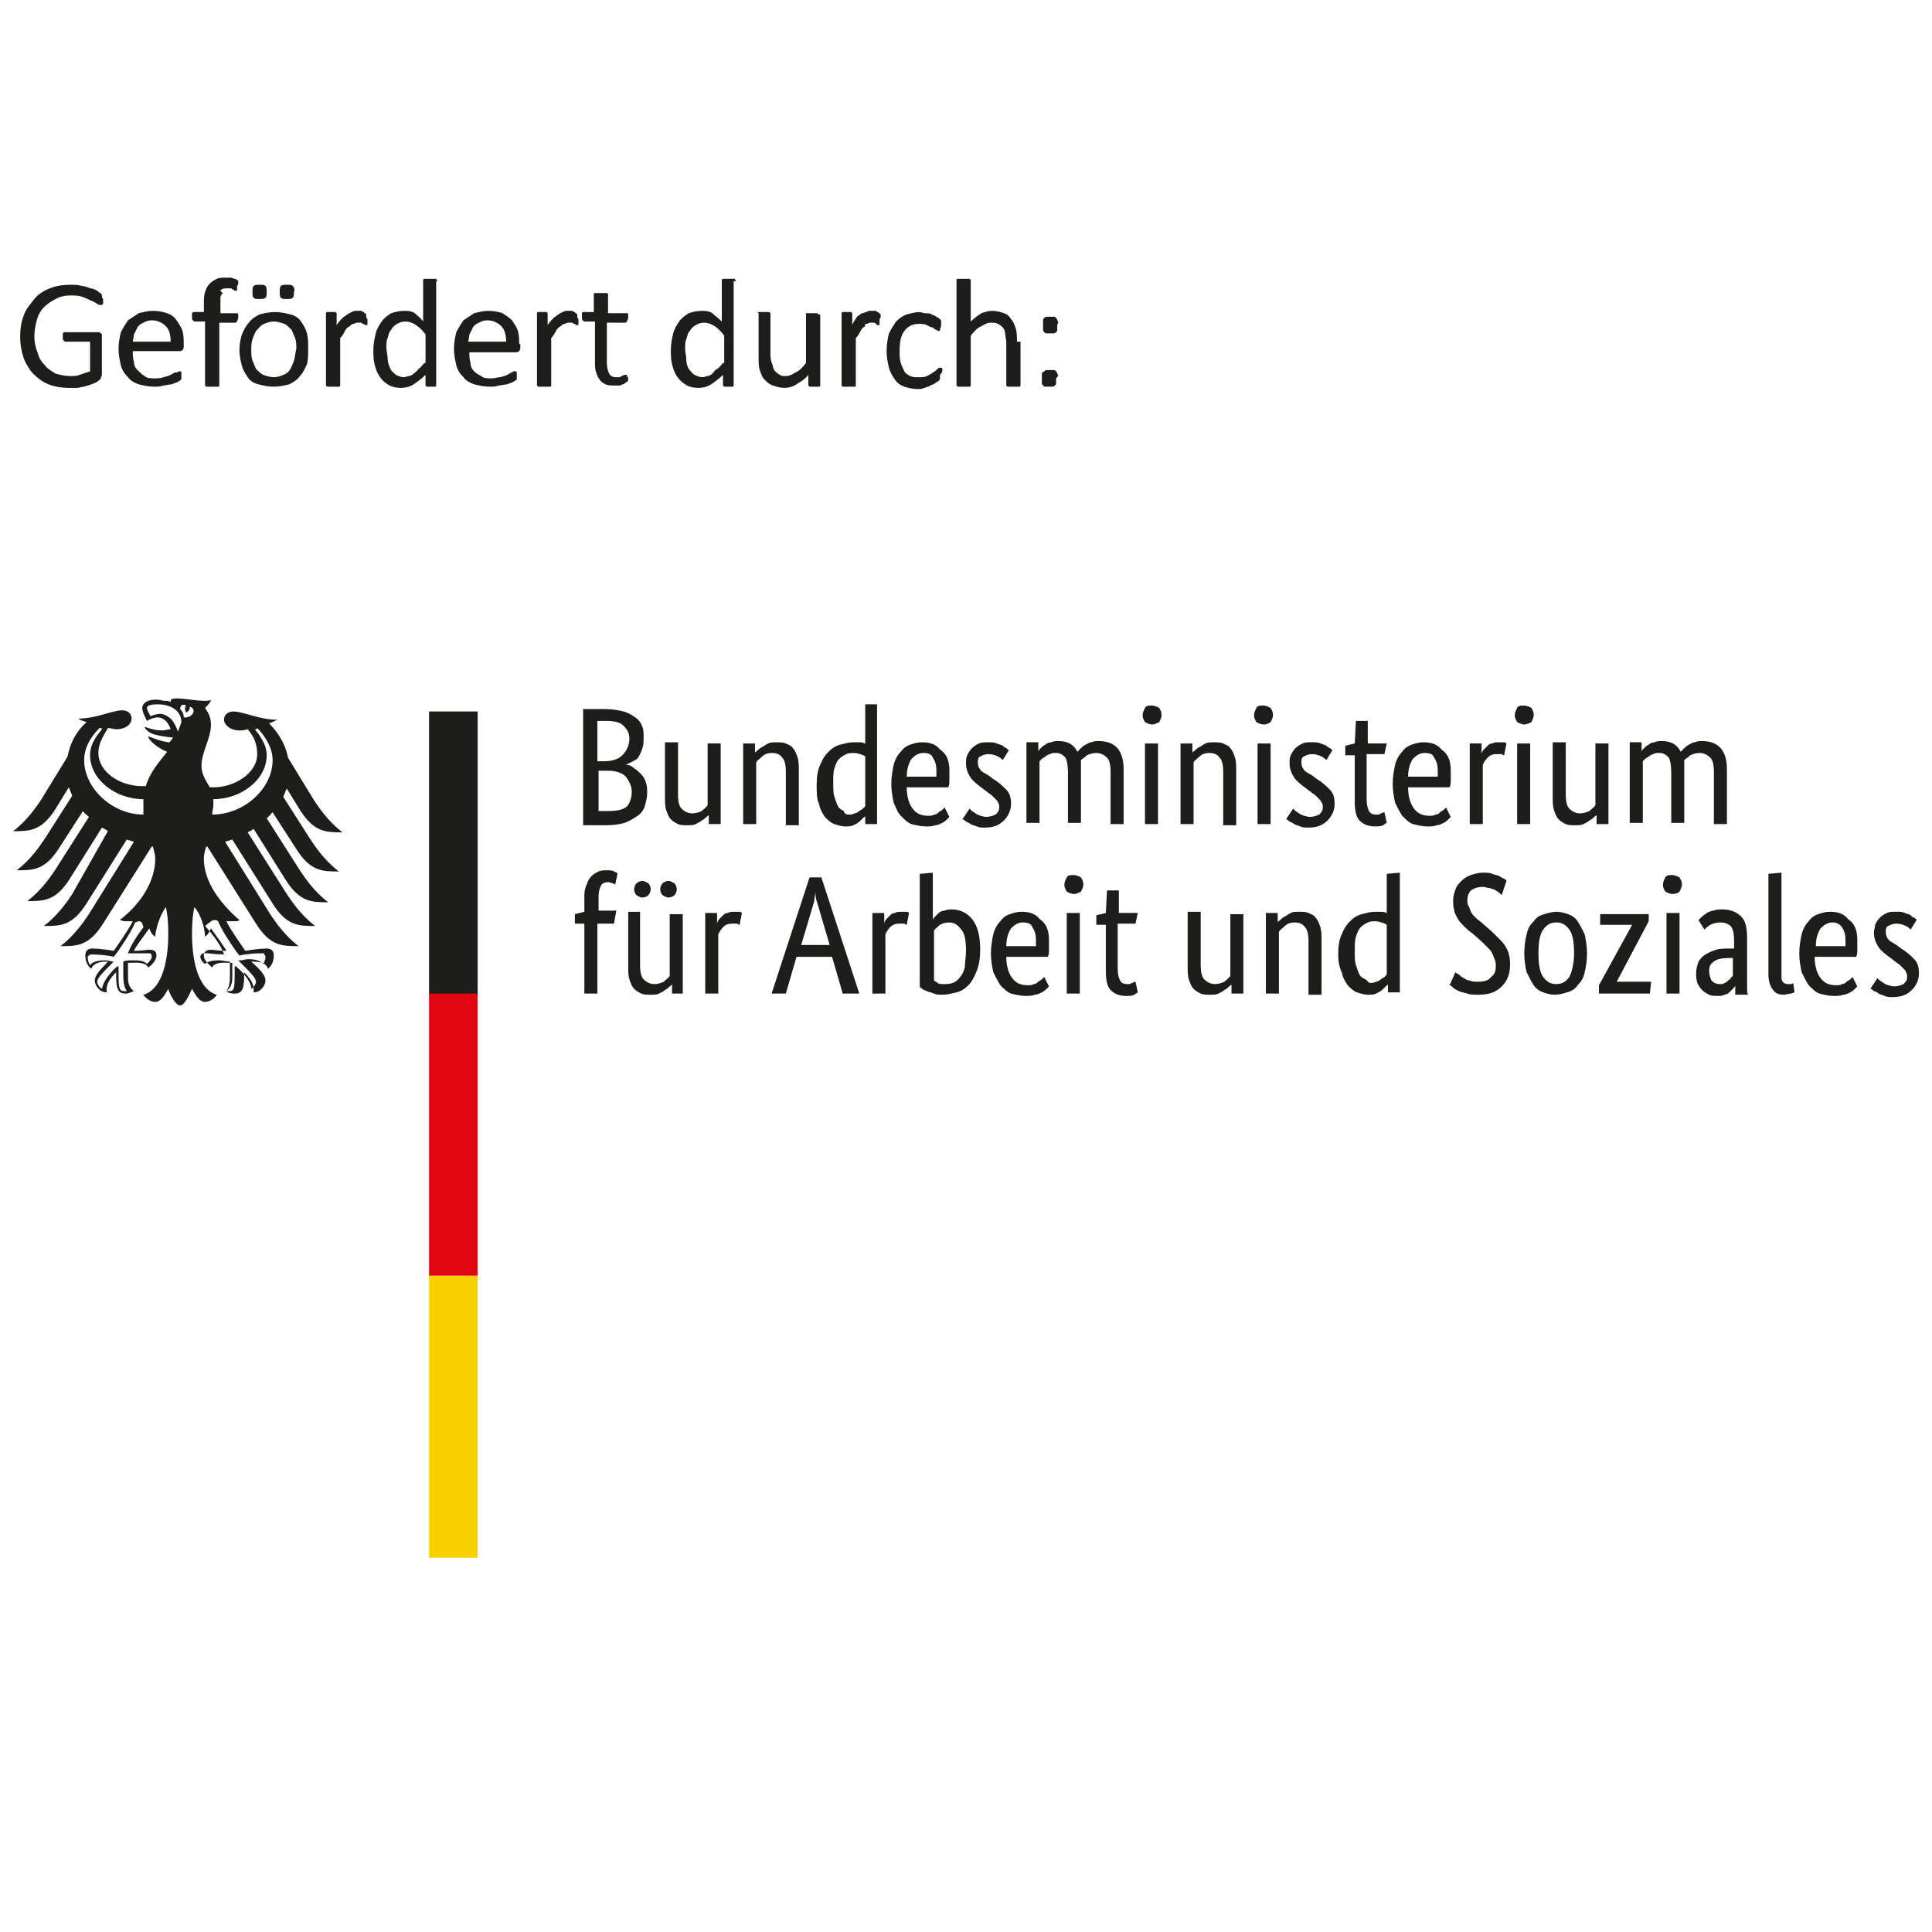
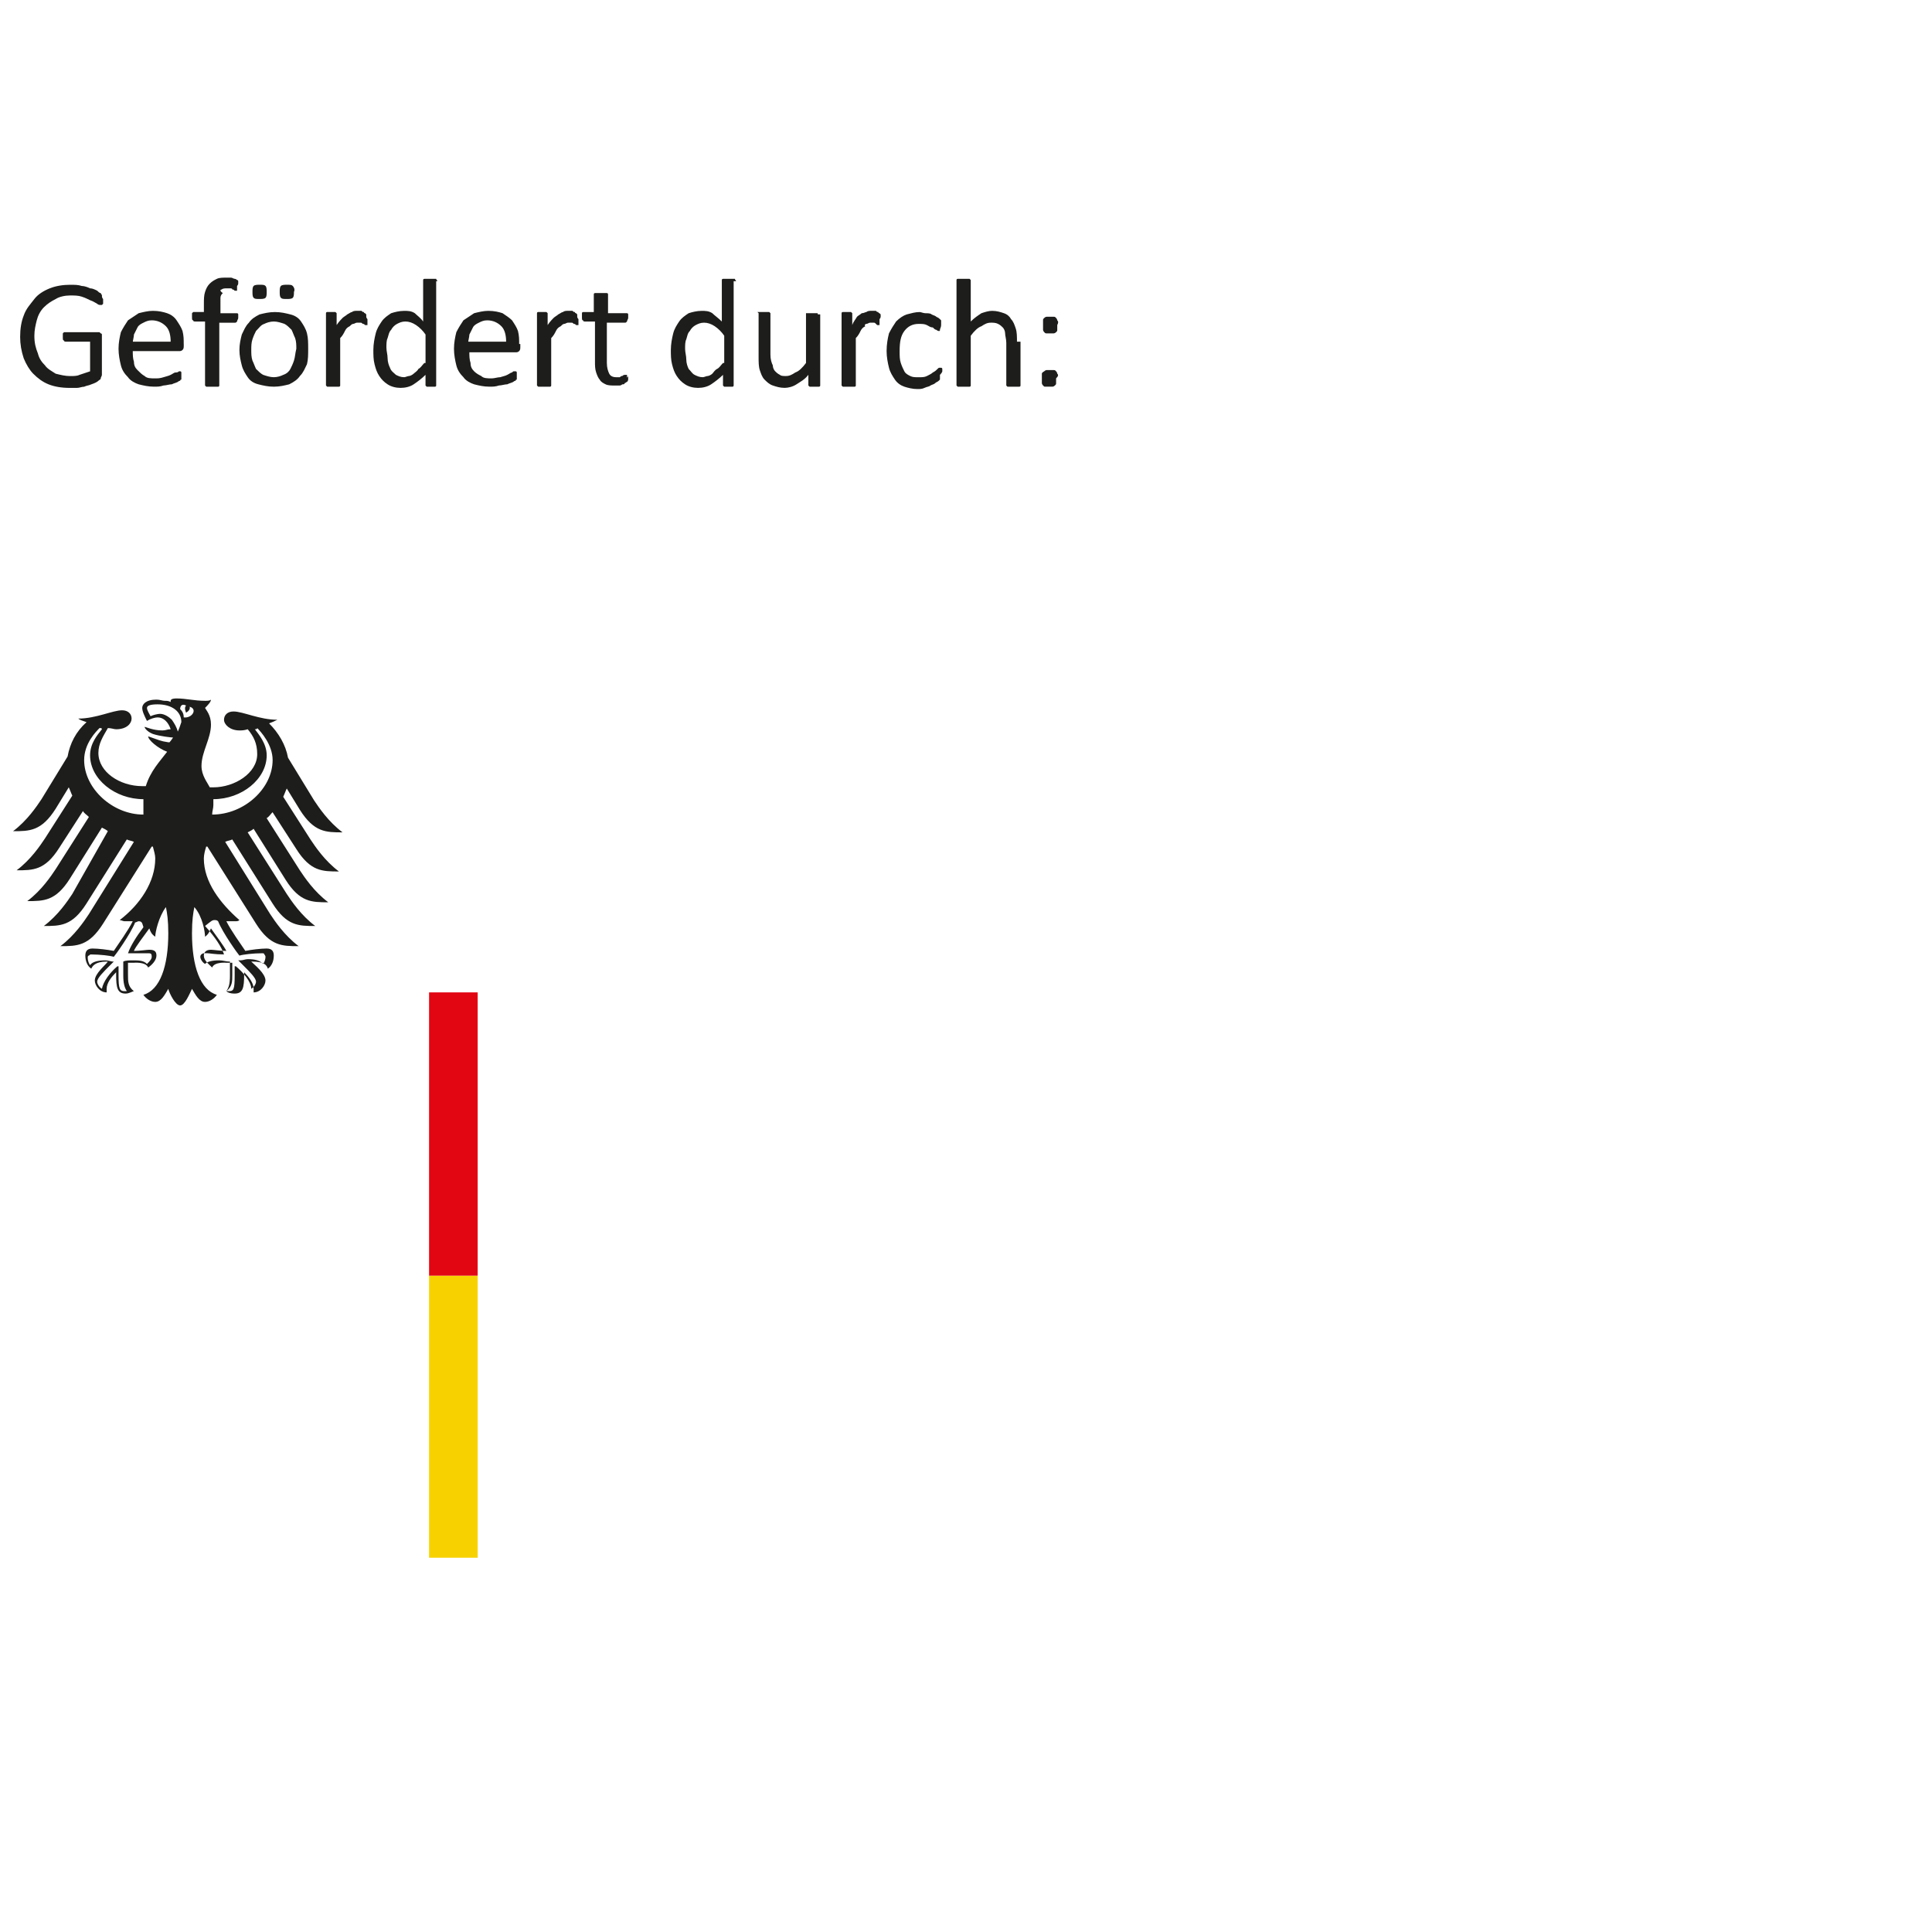
<svg xmlns="http://www.w3.org/2000/svg" version="1.1" id="Ebene_1" x="0px" y="0px" width="120px" height="120px" viewBox="0 0 120 120" enable-background="new 0 0 120 120" xml:space="preserve">
  <g>
-     <path fill="#1D1D1B" d="M118.675,57.736c-0.073-0.074-0.147-0.147-0.294-0.221c-0.148-0.074-0.369-0.147-0.59-0.147   s-0.367,0.074-0.516,0.147c-0.146,0.073-0.146,0.221-0.146,0.367c0,0.222,0.074,0.369,0.146,0.442   c0.074,0.147,0.295,0.221,0.516,0.368l0.295,0.221c0.368,0.221,0.589,0.441,0.81,0.662c0.222,0.221,0.294,0.516,0.294,0.884   s-0.146,0.736-0.441,1.03c-0.294,0.295-0.662,0.442-1.178,0.442c-0.221,0-0.367,0-0.516-0.073   c-0.146-0.074-0.294-0.074-0.367-0.147c-0.074-0.073-0.221-0.147-0.295-0.147c-0.074-0.074-0.146-0.147-0.221-0.147l0.441-0.663   c0.074,0.074,0.074,0.074,0.147,0.148c0.073,0.073,0.147,0.073,0.221,0.146c0.073,0.074,0.147,0.074,0.294,0.147   c0.074,0,0.222,0.073,0.369,0.073c0.221,0,0.441-0.073,0.588-0.146c0.148-0.147,0.222-0.221,0.222-0.441   c0-0.148,0-0.222-0.073-0.295c0-0.074-0.074-0.147-0.148-0.221c-0.072-0.074-0.146-0.147-0.221-0.221   c-0.073-0.074-0.221-0.148-0.294-0.221l-0.294-0.222c-0.295-0.221-0.59-0.441-0.736-0.663c-0.147-0.221-0.295-0.515-0.295-0.883   c0-0.221,0.074-0.368,0.074-0.515c0.073-0.147,0.146-0.294,0.294-0.442s0.294-0.221,0.442-0.294   c0.146-0.074,0.367-0.074,0.588-0.074s0.369,0,0.516,0.074c0.147,0.074,0.295,0.074,0.368,0.147   c0.073,0.074,0.147,0.147,0.221,0.147c0.073,0.074,0.147,0.074,0.147,0.147L118.675,57.736L118.675,57.736z M113.816,57.294   c-0.295,0-0.516,0.147-0.736,0.368c-0.147,0.221-0.295,0.59-0.295,1.105h1.841c0,0,0-0.074,0-0.148c0-0.073,0-0.146,0-0.221   c0-0.367-0.073-0.588-0.222-0.81C114.258,57.368,114.037,57.294,113.816,57.294L113.816,57.294z M115.361,58.398   c0,0.221,0,0.369,0,0.59c0,0.146,0,0.294-0.072,0.441h-2.578c0,0.589,0.148,1.03,0.369,1.324c0.221,0.295,0.516,0.442,0.957,0.442   c0.146,0,0.294,0,0.367-0.073c0.148,0,0.222-0.074,0.295-0.147c0.074-0.073,0.147-0.073,0.221-0.147   c0.074-0.074,0.074-0.074,0.147-0.146l0.294,0.588c0,0-0.072,0.074-0.146,0.147s-0.147,0.147-0.295,0.222   c-0.146,0.073-0.294,0.146-0.441,0.146c-0.147,0.074-0.368,0.074-0.589,0.074c-0.294,0-0.589-0.074-0.884-0.147   c-0.221-0.073-0.441-0.295-0.662-0.516c-0.147-0.221-0.295-0.515-0.441-0.81c-0.074-0.368-0.148-0.736-0.148-1.178   s0.074-0.811,0.148-1.178c0.073-0.295,0.221-0.589,0.441-0.811c0.146-0.221,0.367-0.368,0.589-0.441   c0.221-0.074,0.441-0.147,0.736-0.147c0.515,0,0.884,0.147,1.104,0.442C115.215,57.368,115.361,57.81,115.361,58.398   L115.361,58.398z M110.65,60.533c0,0.221,0,0.369,0.074,0.442c0.072,0.073,0.146,0.147,0.294,0.147c0.073,0,0.147,0,0.221,0   s0.073,0,0.147-0.074l0.073,0.59c-0.073,0-0.147,0.073-0.221,0.073c-0.147,0-0.294,0.073-0.442,0.073   c-0.294,0-0.515-0.073-0.662-0.295c-0.146-0.146-0.295-0.515-0.295-0.957v-6.257l0.811-0.073V60.533L110.65,60.533z    M106.822,61.123c0.146,0,0.221,0,0.295-0.074c0.072,0,0.146-0.073,0.221-0.146c0.073-0.074,0.146-0.074,0.146-0.148   c0.074-0.072,0.074-0.072,0.147-0.146v-1.104h-0.294c-0.369,0-0.736,0.073-0.884,0.222c-0.222,0.146-0.294,0.294-0.294,0.588   c0,0.221,0.072,0.441,0.146,0.59C106.454,61.049,106.602,61.123,106.822,61.123L106.822,61.123z M105.35,60.46   c0-0.294,0.074-0.515,0.147-0.735c0.147-0.222,0.294-0.369,0.441-0.442c0.222-0.147,0.442-0.221,0.663-0.294   c0.221-0.074,0.516-0.074,0.81-0.074h0.294v-0.516c0-0.441-0.073-0.736-0.221-0.883c-0.146-0.147-0.367-0.221-0.662-0.221   c-0.221,0-0.441,0.074-0.59,0.147c-0.146,0.074-0.294,0.22-0.367,0.294l-0.368-0.589c0.073-0.074,0.147-0.147,0.221-0.221   s0.221-0.147,0.294-0.221c0.148-0.074,0.295-0.147,0.442-0.147c0.147-0.073,0.368-0.073,0.515-0.073   c0.516,0,0.884,0.147,1.179,0.441c0.294,0.294,0.368,0.736,0.368,1.399v2.356c0,0.221,0,0.441,0,0.662s0,0.368,0.073,0.441h-0.81   v-0.589l0,0c0,0.073-0.074,0.147-0.147,0.221s-0.147,0.147-0.221,0.222c-0.073,0.073-0.222,0.146-0.294,0.146   c-0.148,0.074-0.222,0.074-0.442,0.074s-0.368,0-0.515-0.074c-0.148-0.073-0.295-0.146-0.442-0.295   c-0.147-0.146-0.221-0.294-0.294-0.441C105.35,60.828,105.35,60.607,105.35,60.46L105.35,60.46z M103.877,55.528   c-0.146,0-0.294-0.074-0.441-0.147c-0.074-0.147-0.146-0.221-0.146-0.442c0-0.147,0.072-0.294,0.146-0.441   c0.074-0.147,0.221-0.147,0.441-0.147c0.147,0,0.295,0.074,0.441,0.147c0.074,0.147,0.148,0.221,0.148,0.441   c0,0.147-0.074,0.295-0.148,0.442C104.246,55.454,104.098,55.528,103.877,55.528L103.877,55.528z M104.318,61.712h-0.809v-5.006   h0.809V61.712L104.318,61.712z M102.404,57.221l-1.987,3.755l0,0h2.136l-0.074,0.736h-3.166v-0.516l2.062-3.754l0,0h-1.987v-0.663   h3.018V57.221L102.404,57.221z M97.768,59.209c0-0.663-0.074-1.178-0.295-1.473c-0.221-0.294-0.441-0.442-0.811-0.442   c-0.367,0-0.588,0.147-0.81,0.442c-0.221,0.295-0.294,0.81-0.294,1.473c0,0.662,0.073,1.178,0.294,1.473   c0.222,0.294,0.442,0.441,0.81,0.441c0.369,0,0.59-0.147,0.811-0.441C97.619,60.387,97.768,59.871,97.768,59.209L97.768,59.209z    M94.675,59.209c0-0.441,0.073-0.884,0.147-1.178c0.073-0.369,0.221-0.589,0.441-0.811c0.147-0.221,0.368-0.368,0.662-0.441   c0.222-0.074,0.516-0.147,0.736-0.147c0.295,0,0.516,0.074,0.736,0.147c0.221,0.073,0.441,0.221,0.59,0.441   c0.146,0.221,0.294,0.516,0.441,0.811c0.073,0.367,0.146,0.736,0.146,1.178s-0.073,0.883-0.146,1.178   c-0.074,0.367-0.221,0.589-0.441,0.81c-0.148,0.221-0.369,0.368-0.663,0.442c-0.221,0.073-0.515,0.146-0.736,0.146   c-0.294,0-0.515-0.073-0.735-0.146c-0.222-0.074-0.442-0.222-0.59-0.442c-0.146-0.221-0.295-0.515-0.441-0.81   C94.748,60.092,94.675,59.65,94.675,59.209L94.675,59.209z M93.275,55.601c0,0-0.072-0.073-0.146-0.147s-0.147-0.074-0.221-0.147   c-0.074-0.073-0.221-0.073-0.368-0.147c-0.147,0-0.294-0.074-0.442-0.074c-0.294,0-0.515,0.074-0.736,0.221   c-0.146,0.147-0.221,0.368-0.221,0.589c0,0.147,0,0.295,0.074,0.368c0.074,0.147,0.074,0.221,0.146,0.368   c0.074,0.147,0.148,0.221,0.295,0.368c0.147,0.147,0.295,0.221,0.441,0.368l0.59,0.515c0.146,0.148,0.294,0.295,0.441,0.442   c0.146,0.147,0.295,0.294,0.368,0.442c0.073,0.146,0.221,0.367,0.221,0.515c0.073,0.221,0.073,0.442,0.073,0.663   c0,0.515-0.146,0.957-0.516,1.324c-0.367,0.369-0.809,0.516-1.472,0.516c-0.221,0-0.515,0-0.663-0.073   c-0.221-0.073-0.367-0.073-0.515-0.147s-0.294-0.147-0.368-0.221c-0.074-0.074-0.147-0.147-0.221-0.147l0.367-0.81   c0.074,0.073,0.074,0.073,0.222,0.146c0.073,0.074,0.147,0.148,0.294,0.221c0.147,0.074,0.221,0.148,0.369,0.148   c0.146,0.073,0.294,0.073,0.515,0.073c0.368,0,0.663-0.073,0.81-0.294c0.221-0.148,0.295-0.369,0.295-0.663   c0-0.147,0-0.294-0.074-0.442c-0.073-0.146-0.073-0.221-0.146-0.367c-0.074-0.147-0.147-0.221-0.295-0.369   c-0.146-0.146-0.221-0.221-0.368-0.367l-0.589-0.516c-0.221-0.147-0.368-0.295-0.516-0.441c-0.146-0.147-0.294-0.295-0.367-0.442   c-0.074-0.147-0.221-0.368-0.221-0.516c-0.074-0.221-0.074-0.441-0.074-0.663c0-0.221,0.074-0.441,0.146-0.662   c0.074-0.221,0.222-0.368,0.369-0.516c0.146-0.147,0.367-0.294,0.588-0.368c0.222-0.074,0.516-0.147,0.736-0.147   s0.442,0,0.59,0.073c0.146,0.074,0.367,0.074,0.441,0.147c0.146,0.074,0.221,0.147,0.295,0.147   c0.073,0.074,0.146,0.074,0.146,0.147L93.275,55.601L93.275,55.601z M85.104,61.049c0.147,0,0.221,0,0.368-0.073   c0.073,0,0.221-0.073,0.295-0.147c0.072-0.074,0.146-0.074,0.221-0.146c0.073-0.074,0.073-0.074,0.146-0.148v-3.091   c-0.073-0.074-0.146-0.074-0.295-0.147c-0.072,0-0.221-0.074-0.367-0.074c-0.221,0-0.368,0-0.516,0.074   c-0.146,0.074-0.295,0.147-0.441,0.294c-0.147,0.147-0.221,0.368-0.295,0.589c-0.073,0.221-0.073,0.516-0.073,0.884   s0,0.663,0.073,0.884c0.074,0.221,0.147,0.441,0.221,0.588c0.074,0.148,0.221,0.221,0.369,0.295   C84.957,60.902,84.957,61.049,85.104,61.049L85.104,61.049z M83.117,59.282c0-0.515,0.072-0.957,0.221-1.251   c0.146-0.369,0.294-0.589,0.515-0.811c0.222-0.221,0.442-0.368,0.736-0.441c0.294-0.074,0.516-0.147,0.81-0.147   c0.147,0,0.295,0,0.441,0c0.148,0,0.222,0.074,0.295,0.074v-2.43l0.811-0.073v7.436h-0.736v-0.516l0,0   c0,0.073-0.074,0.073-0.147,0.146c-0.073,0.074-0.147,0.147-0.222,0.221c-0.072,0.074-0.221,0.148-0.367,0.222   c-0.147,0.073-0.295,0.073-0.516,0.073s-0.441-0.073-0.662-0.146c-0.221-0.074-0.369-0.222-0.59-0.442   c-0.146-0.221-0.294-0.442-0.367-0.81C83.189,60.092,83.117,59.725,83.117,59.282L83.117,59.282z M81.275,61.712v-3.239   c0-0.441-0.072-0.736-0.221-0.884c-0.146-0.221-0.367-0.294-0.662-0.294c-0.221,0-0.441,0.074-0.589,0.221   c-0.147,0.146-0.294,0.221-0.368,0.367v3.829h-0.81v-5.006h0.735v0.589l0,0c0-0.074,0.074-0.074,0.148-0.147   c0.073-0.074,0.146-0.147,0.294-0.221s0.221-0.147,0.368-0.221c0.146-0.074,0.295-0.074,0.516-0.074s0.441,0,0.588,0.074   c0.148,0.074,0.369,0.147,0.442,0.294c0.147,0.147,0.221,0.368,0.294,0.589c0.074,0.221,0.074,0.516,0.074,0.884v3.313h-0.811   V61.712z M77.227,61.712H76.49v-0.589l0,0c0,0.073-0.073,0.073-0.146,0.146c-0.074,0.074-0.147,0.147-0.295,0.221   c-0.073,0.074-0.221,0.148-0.367,0.222c-0.148,0.073-0.295,0.073-0.516,0.073s-0.441,0-0.59-0.073   c-0.146-0.073-0.294-0.147-0.441-0.295c-0.146-0.147-0.221-0.368-0.295-0.589c-0.072-0.221-0.072-0.516-0.072-0.883v-3.313h0.809   v3.313c0,0.441,0.074,0.736,0.221,0.883c0.148,0.147,0.369,0.295,0.663,0.295c0.222,0,0.442-0.074,0.589-0.147   c0.147-0.147,0.295-0.222,0.368-0.368v-3.828h0.81V61.712L77.227,61.712z M70.527,57.368h-1.104v2.798   c0,0.367,0.073,0.588,0.146,0.736c0.074,0.146,0.221,0.221,0.441,0.221c0.148,0,0.221,0,0.295-0.074   c0.074,0,0.147-0.073,0.221-0.073l0.147,0.663c0,0-0.147,0.073-0.221,0.146c-0.147,0.074-0.294,0.074-0.516,0.074   c-0.441,0-0.735-0.147-0.957-0.369c-0.221-0.221-0.294-0.662-0.294-1.178v-2.871h-0.59v-0.589l0.59-0.147l0.073-1.399h0.736v1.399   h1.178L70.527,57.368L70.527,57.368z M66.699,55.528c-0.146,0-0.295-0.074-0.441-0.147c-0.074-0.147-0.147-0.221-0.147-0.442   c0-0.147,0.073-0.294,0.147-0.441c0.074-0.147,0.221-0.147,0.441-0.147c0.147,0,0.295,0.074,0.441,0.147   c0.074,0.147,0.148,0.221,0.148,0.441c0,0.147-0.074,0.295-0.148,0.442C66.994,55.454,66.847,55.528,66.699,55.528L66.699,55.528z    M67.141,61.712h-0.883v-5.006h0.81v5.006H67.141z M63.533,57.294c-0.294,0-0.515,0.147-0.736,0.368   c-0.146,0.221-0.294,0.59-0.294,1.105h1.841c0,0,0-0.074,0-0.148c0-0.073,0-0.146,0-0.221c0-0.367-0.074-0.588-0.221-0.81   C64.049,57.368,63.828,57.294,63.533,57.294L63.533,57.294z M65.153,58.398c0,0.221,0,0.369,0,0.59c0,0.146,0,0.294-0.073,0.441   h-2.577c0,0.589,0.147,1.03,0.368,1.324c0.221,0.295,0.516,0.442,0.957,0.442c0.147,0,0.295,0,0.368-0.073   c0.147,0,0.221-0.074,0.294-0.147c0.074-0.073,0.148-0.073,0.221-0.147c0.074-0.074,0.074-0.074,0.148-0.146l0.294,0.588   c0,0-0.073,0.074-0.147,0.147c-0.073,0.073-0.146,0.147-0.295,0.222c-0.146,0.073-0.294,0.146-0.441,0.146   c-0.146,0.074-0.367,0.074-0.588,0.074c-0.295,0-0.59-0.074-0.885-0.147c-0.221-0.073-0.441-0.295-0.662-0.516   c-0.146-0.221-0.295-0.515-0.441-0.81c-0.074-0.368-0.147-0.736-0.147-1.178s0.073-0.811,0.147-1.178   c0.074-0.295,0.221-0.589,0.441-0.811c0.147-0.221,0.368-0.368,0.59-0.441c0.221-0.074,0.441-0.147,0.735-0.147   c0.516,0,0.884,0.147,1.104,0.442C65.006,57.368,65.153,57.81,65.153,58.398L65.153,58.398z M60,59.062   c0-0.589-0.074-1.104-0.294-1.325c-0.221-0.294-0.442-0.442-0.736-0.442s-0.441,0.074-0.589,0.147   c-0.147,0.147-0.294,0.22-0.368,0.369v3.092c0.074,0.073,0.147,0.073,0.221,0.146c0.074,0.074,0.221,0.074,0.368,0.074   c0.221,0,0.368,0,0.589-0.074c0.147-0.073,0.295-0.146,0.442-0.367c0.147-0.148,0.221-0.369,0.294-0.59   C59.926,59.797,60,59.43,60,59.062L60,59.062z M60.883,58.988c0,0.515-0.072,0.957-0.221,1.324   c-0.146,0.369-0.294,0.663-0.515,0.884c-0.221,0.221-0.442,0.368-0.736,0.442c-0.294,0.073-0.589,0.146-0.883,0.146   c-0.221,0-0.368,0-0.516-0.073c-0.147-0.073-0.294-0.073-0.441-0.147c-0.147-0.074-0.221-0.074-0.295-0.147   c-0.073-0.073-0.147-0.073-0.147-0.147v-6.994l0.81-0.073v2.945l0,0c0-0.074,0.074-0.147,0.147-0.221s0.147-0.147,0.221-0.221   s0.221-0.147,0.368-0.147c0.147-0.073,0.294-0.073,0.442-0.073c0.515,0,0.957,0.221,1.251,0.589   C60.736,57.516,60.883,58.178,60.883,58.988L60.883,58.988z M56.319,57.442c0,0-0.073,0-0.147-0.074c-0.074,0-0.147,0-0.294,0   c-0.294,0-0.442,0.074-0.589,0.221c-0.147,0.147-0.221,0.294-0.295,0.442v3.681h-0.81v-5.006h0.736v0.663l0,0   c0-0.074,0.073-0.221,0.147-0.294s0.147-0.147,0.221-0.221c0.073-0.073,0.147-0.147,0.294-0.147   c0.147-0.074,0.221-0.074,0.441-0.074c0.147,0,0.221,0,0.294,0c0.074,0,0.147,0.074,0.147,0.074L56.319,57.442L56.319,57.442z    M51.534,58.693l-0.589-1.988c-0.074-0.294-0.147-0.515-0.221-0.736c-0.074-0.221-0.074-0.441-0.074-0.589l0,0   c0,0.147-0.074,0.368-0.074,0.589c-0.074,0.221-0.147,0.516-0.221,0.736l-0.589,1.988H51.534L51.534,58.693z M53.374,61.712h-1.03   l-0.663-2.282h-2.209l-0.662,2.282h-0.884l2.356-7.215h0.736L53.374,61.712L53.374,61.712z M45.938,57.442c0,0-0.073,0-0.147-0.074   c-0.074,0-0.147,0-0.294,0c-0.294,0-0.442,0.074-0.589,0.221c-0.147,0.147-0.221,0.294-0.295,0.442v3.681h-0.81v-5.006h0.736v0.663   l0,0c0-0.074,0.073-0.221,0.147-0.294s0.147-0.147,0.221-0.221c0.073-0.073,0.147-0.147,0.294-0.147   c0.147-0.074,0.221-0.074,0.441-0.074c0.147,0,0.221,0,0.294,0c0.074,0,0.147,0.074,0.147,0.074L45.938,57.442L45.938,57.442z    M42.037,55.233c0,0.147-0.073,0.294-0.147,0.368c-0.074,0.074-0.221,0.147-0.368,0.147s-0.221-0.074-0.368-0.147   c-0.074-0.073-0.147-0.221-0.147-0.368c0-0.147,0.073-0.295,0.147-0.368c0.074-0.074,0.221-0.147,0.368-0.147   s0.221,0.074,0.368,0.147C41.963,54.938,42.037,55.086,42.037,55.233L42.037,55.233z M40.417,55.233   c0,0.147-0.073,0.294-0.147,0.368c-0.074,0.074-0.221,0.147-0.368,0.147s-0.221-0.074-0.368-0.147   c-0.074-0.073-0.147-0.221-0.147-0.368c0-0.147,0.073-0.295,0.147-0.368c0.074-0.074,0.221-0.147,0.368-0.147   s0.221,0.074,0.368,0.147C40.344,54.938,40.417,55.086,40.417,55.233L40.417,55.233z M42.479,61.712h-0.736v-0.589l0,0   c0,0.073-0.073,0.073-0.147,0.146c-0.074,0.074-0.147,0.147-0.294,0.221c-0.074,0.074-0.221,0.148-0.368,0.222   c-0.147,0.073-0.294,0.073-0.516,0.073c-0.221,0-0.441,0-0.589-0.073c-0.147-0.073-0.294-0.147-0.441-0.295   c-0.147-0.147-0.221-0.368-0.295-0.589c-0.073-0.221-0.073-0.516-0.073-0.883v-3.313h0.736v3.313c0,0.441,0.074,0.736,0.221,0.883   c0.147,0.147,0.368,0.295,0.663,0.295c0.221,0,0.441-0.074,0.589-0.147c0.147-0.147,0.294-0.222,0.368-0.368v-3.828h0.81v4.933   H42.479z M38.135,57.368h-1.03v4.344h-0.81v-4.344h-0.589v-0.589l0.589-0.147v-1.031c0-0.294,0.074-0.515,0.147-0.663   c0.073-0.221,0.147-0.368,0.294-0.515c0.147-0.147,0.294-0.221,0.441-0.294c0.147-0.074,0.368-0.074,0.516-0.074   c0.147,0,0.368,0,0.441,0.074c0.147,0.074,0.221,0.074,0.221,0.147l-0.147,0.663c-0.074,0-0.074-0.073-0.147-0.073   c-0.074,0-0.147-0.074-0.294-0.074c-0.221,0-0.368,0.074-0.442,0.221c-0.074,0.147-0.147,0.368-0.147,0.663v0.883h1.104   L38.135,57.368L38.135,57.368z M103.804,51.184v-3.239c0-0.442-0.073-0.736-0.147-0.883c-0.146-0.147-0.295-0.294-0.589-0.294   c-0.147,0-0.294,0-0.368,0.073c-0.073,0-0.221,0.074-0.295,0.147c-0.072,0.074-0.146,0.074-0.221,0.147   c-0.073,0.074-0.146,0.147-0.146,0.147v3.828h-0.811v-5.006h0.736v0.589l0,0c0-0.074,0.074-0.147,0.147-0.221   c0.073-0.074,0.147-0.147,0.294-0.221c0.074-0.074,0.222-0.147,0.369-0.147c0.146-0.074,0.294-0.074,0.441-0.074   c0.589,0,0.957,0.221,1.178,0.663c0.074-0.074,0.147-0.147,0.221-0.221c0.074-0.074,0.147-0.147,0.295-0.221   c0.146-0.074,0.221-0.147,0.367-0.147c0.148-0.074,0.295-0.074,0.442-0.074c1.03,0,1.546,0.589,1.546,1.767v3.387h-0.81v-3.239   c0-0.442-0.073-0.736-0.222-0.883c-0.146-0.147-0.367-0.294-0.662-0.294c-0.221,0-0.441,0.073-0.589,0.147   c-0.147,0.147-0.294,0.221-0.368,0.294c0,0.074,0,0.147,0,0.221c0,0.073,0,0.147,0,0.294v3.386h-0.81V51.184z M99.902,51.184   h-0.736v-0.589l0,0c0,0.074-0.074,0.074-0.147,0.147c-0.073,0.074-0.147,0.147-0.294,0.221c-0.074,0.073-0.222,0.147-0.369,0.221   c-0.146,0.074-0.294,0.074-0.516,0.074c-0.221,0-0.441,0-0.588-0.074c-0.147-0.074-0.295-0.147-0.441-0.294   c-0.148-0.147-0.222-0.368-0.295-0.589c-0.074-0.221-0.074-0.516-0.074-0.884v-3.313h0.811v3.239c0,0.441,0.073,0.736,0.221,0.883   c0.146,0.147,0.367,0.294,0.662,0.294c0.221,0,0.441-0.074,0.59-0.147c0.146-0.147,0.294-0.221,0.367-0.368v-3.829h0.811V51.184   L99.902,51.184z M94.675,45c-0.147,0-0.294-0.074-0.442-0.147c-0.072-0.147-0.146-0.221-0.146-0.441   c0-0.147,0.074-0.294,0.146-0.442c0.074-0.147,0.222-0.147,0.442-0.147c0.147,0,0.294,0.073,0.442,0.147   c0.073,0.147,0.146,0.221,0.146,0.442c0,0.147-0.074,0.294-0.146,0.441C94.969,44.926,94.822,45,94.675,45L94.675,45z    M95.117,51.184h-0.885v-5.006h0.811v5.006H95.117z M93.424,46.914c0,0-0.074,0-0.148-0.074c-0.072,0-0.146,0-0.294,0   c-0.294,0-0.441,0.074-0.589,0.221c-0.146,0.147-0.221,0.294-0.295,0.441v3.681h-0.809v-5.006h0.735v0.663l0,0   c0-0.073,0.073-0.221,0.147-0.294c0.074-0.073,0.146-0.147,0.221-0.221s0.147-0.147,0.295-0.147   c0.146-0.073,0.221-0.073,0.441-0.073c0.146,0,0.221,0,0.295,0c0.073,0,0.146,0.073,0.146,0.073L93.424,46.914L93.424,46.914z    M88.49,46.767c-0.294,0-0.515,0.147-0.736,0.368c-0.146,0.221-0.294,0.589-0.294,1.104h1.841c0,0,0-0.074,0-0.147   c0-0.073,0-0.147,0-0.221c0-0.368-0.074-0.589-0.221-0.81C89.006,46.84,88.785,46.767,88.49,46.767L88.49,46.767z M90.11,47.871   c0,0.221,0,0.368,0,0.589c0,0.147,0,0.294-0.073,0.442H87.46c0,0.589,0.147,1.031,0.368,1.325s0.516,0.442,0.957,0.442   c0.147,0,0.295,0,0.368-0.074c0.147,0,0.221-0.074,0.294-0.147c0.074-0.074,0.148-0.074,0.222-0.147   c0.073-0.074,0.073-0.074,0.147-0.147l0.294,0.589c0,0-0.073,0.074-0.147,0.147c-0.073,0.074-0.146,0.147-0.294,0.221   s-0.295,0.147-0.442,0.147c-0.146,0.073-0.367,0.073-0.588,0.073c-0.295,0-0.59-0.073-0.885-0.147   c-0.221-0.074-0.441-0.294-0.662-0.515c-0.146-0.221-0.295-0.516-0.441-0.81c-0.074-0.368-0.147-0.736-0.147-1.178   c0-0.442,0.073-0.81,0.147-1.178c0.074-0.294,0.221-0.589,0.441-0.81c0.147-0.221,0.368-0.368,0.59-0.442   c0.221-0.074,0.441-0.147,0.735-0.147c0.516,0,0.884,0.147,1.104,0.441C89.963,46.84,90.11,47.282,90.11,47.871L90.11,47.871z    M85.988,46.84h-1.105v2.798c0,0.368,0.074,0.589,0.148,0.736c0.073,0.147,0.221,0.221,0.441,0.221c0.146,0,0.221,0,0.295-0.074   c0.072,0,0.146-0.074,0.221-0.074l0.146,0.663c0,0-0.146,0.074-0.221,0.147c-0.146,0.073-0.295,0.073-0.516,0.073   c-0.441,0-0.736-0.147-0.957-0.368c-0.221-0.221-0.294-0.663-0.294-1.178v-2.871h-0.589v-0.589l0.589-0.147l0.073-1.398h0.736   v1.398h1.178L85.988,46.84L85.988,46.84z M82.381,47.208c-0.074-0.074-0.148-0.147-0.295-0.221   c-0.147-0.074-0.368-0.147-0.589-0.147c-0.222,0-0.368,0.074-0.516,0.147s-0.147,0.221-0.147,0.368   c0,0.221,0.074,0.368,0.147,0.441c0.073,0.147,0.294,0.221,0.516,0.368l0.294,0.221c0.369,0.221,0.59,0.441,0.811,0.663   c0.221,0.221,0.294,0.515,0.294,0.883s-0.147,0.736-0.441,1.031s-0.663,0.441-1.179,0.441c-0.221,0-0.367,0-0.515-0.074   c-0.147-0.073-0.294-0.073-0.368-0.147c-0.146-0.074-0.221-0.147-0.295-0.147c-0.073-0.073-0.146-0.147-0.221-0.147l0.441-0.663   c0.074,0.074,0.074,0.074,0.148,0.147c0.073,0.074,0.146,0.074,0.221,0.147c0.073,0.074,0.146,0.074,0.294,0.147   c0.073,0,0.222,0.073,0.368,0.073c0.221,0,0.441-0.073,0.589-0.147c0.147-0.147,0.222-0.221,0.222-0.442   c0-0.147,0-0.221-0.074-0.294c0-0.074-0.074-0.147-0.147-0.221s-0.147-0.147-0.221-0.221c-0.073-0.073-0.221-0.147-0.294-0.221   l-0.295-0.221c-0.295-0.221-0.589-0.442-0.736-0.663c-0.146-0.221-0.295-0.516-0.295-0.883c0-0.221,0-0.368,0.074-0.516   c0.074-0.147,0.146-0.294,0.295-0.441c0.146-0.147,0.294-0.221,0.441-0.295c0.146-0.073,0.367-0.073,0.589-0.073   c0.221,0,0.368,0,0.515,0.073c0.148,0.074,0.295,0.074,0.369,0.147c0.073,0.074,0.221,0.147,0.221,0.147   c0.073,0.073,0.146,0.073,0.146,0.147L82.381,47.208L82.381,47.208z M78.479,45c-0.146,0-0.295-0.074-0.441-0.147   c-0.074-0.147-0.147-0.221-0.147-0.441c0-0.147,0.073-0.294,0.147-0.442c0.073-0.147,0.221-0.147,0.441-0.147   c0.147,0,0.295,0.073,0.441,0.147c0.074,0.147,0.147,0.221,0.147,0.442c0,0.147-0.073,0.294-0.147,0.441   C78.773,44.926,78.699,45,78.479,45L78.479,45z M78.92,51.184h-0.81v-5.006h0.81V51.184L78.92,51.184z M75.976,51.184v-3.239   c0-0.442-0.073-0.736-0.222-0.883c-0.146-0.221-0.367-0.294-0.662-0.294c-0.221,0-0.441,0.073-0.589,0.221   c-0.147,0.147-0.294,0.221-0.368,0.368v3.828h-0.81v-5.006h0.736v0.589l0,0c0-0.074,0.073-0.074,0.147-0.147   c0.073-0.074,0.146-0.147,0.294-0.221s0.222-0.147,0.368-0.221c0.147-0.073,0.295-0.073,0.516-0.073s0.441,0,0.589,0.073   c0.147,0.074,0.368,0.147,0.441,0.295c0.147,0.147,0.222,0.368,0.294,0.589c0.074,0.221,0.074,0.515,0.074,0.883v3.313h-0.81   V51.184z M71.559,45c-0.147,0-0.295-0.074-0.441-0.147c-0.074-0.147-0.148-0.221-0.148-0.441c0-0.147,0.074-0.294,0.148-0.442   c0.072-0.147,0.221-0.147,0.441-0.147c0.146,0,0.294,0.073,0.441,0.147c0.074,0.147,0.147,0.221,0.147,0.442   c0,0.147-0.073,0.294-0.147,0.441C71.853,44.926,71.705,45,71.559,45L71.559,45z M71.926,51.184h-0.809v-5.006h0.809V51.184   L71.926,51.184z M66.332,51.184v-3.239c0-0.442-0.074-0.736-0.148-0.883c-0.146-0.147-0.294-0.294-0.588-0.294   c-0.148,0-0.295,0-0.369,0.073c-0.073,0-0.221,0.074-0.294,0.147s-0.147,0.074-0.222,0.147c-0.072,0.074-0.146,0.147-0.146,0.147   v3.828h-0.811v-5.006h0.736v0.589l0,0c0-0.074,0.074-0.147,0.148-0.221c0.072-0.074,0.146-0.147,0.294-0.221   c0.073-0.074,0.221-0.147,0.368-0.147c0.146-0.074,0.295-0.074,0.441-0.074c0.59,0,0.957,0.221,1.178,0.663   c0.074-0.074,0.147-0.147,0.221-0.221c0.074-0.074,0.148-0.147,0.295-0.221c0.147-0.074,0.221-0.147,0.368-0.147   c0.147-0.074,0.294-0.074,0.442-0.074c1.029,0,1.545,0.589,1.545,1.767v3.387h-0.81v-3.239c0-0.442-0.073-0.736-0.221-0.883   c-0.147-0.147-0.368-0.294-0.663-0.294c-0.221,0-0.441,0.073-0.588,0.147c-0.148,0.147-0.295,0.221-0.369,0.294   c0,0.074,0,0.147,0,0.221c0,0.073,0,0.147,0,0.294v3.386h-0.809V51.184z M62.282,47.208c-0.073-0.074-0.147-0.147-0.294-0.221   c-0.148-0.074-0.369-0.147-0.59-0.147s-0.367,0.074-0.516,0.147c-0.146,0.074-0.146,0.221-0.146,0.368   c0,0.221,0.074,0.368,0.146,0.441c0.074,0.147,0.295,0.221,0.516,0.368l0.295,0.221c0.368,0.221,0.589,0.441,0.81,0.663   c0.222,0.221,0.294,0.515,0.294,0.883s-0.146,0.736-0.441,1.031c-0.294,0.294-0.662,0.441-1.178,0.441   c-0.221,0-0.367,0-0.516-0.074c-0.146-0.073-0.294-0.073-0.368-0.147c-0.147-0.074-0.221-0.147-0.294-0.147   c-0.074-0.073-0.147-0.147-0.221-0.147l0.441-0.663c0.074,0.074,0.074,0.074,0.147,0.147c0.074,0.074,0.147,0.074,0.221,0.147   s0.147,0.074,0.294,0.147c0.074,0,0.222,0.073,0.369,0.073c0.221,0,0.441-0.073,0.588-0.147c0.148-0.147,0.222-0.221,0.222-0.442   c0-0.147,0-0.221-0.073-0.294c0-0.074-0.074-0.147-0.148-0.221c-0.072-0.074-0.146-0.147-0.221-0.221   c-0.073-0.073-0.221-0.147-0.294-0.221l-0.294-0.221c-0.295-0.221-0.589-0.442-0.737-0.663C60.147,48.092,60,47.797,60,47.43   c0-0.221,0-0.368,0.074-0.516c0.074-0.147,0.147-0.294,0.294-0.441c0.147-0.147,0.294-0.221,0.442-0.295   c0.146-0.073,0.367-0.073,0.588-0.073s0.369,0,0.516,0.073c0.147,0.074,0.295,0.074,0.368,0.147s0.221,0.147,0.221,0.147   c0.073,0.073,0.147,0.073,0.147,0.147L62.282,47.208L62.282,47.208z M57.35,46.767c-0.294,0-0.515,0.147-0.736,0.368   c-0.147,0.221-0.294,0.589-0.294,1.104h1.841c0,0,0-0.074,0-0.147c0-0.073,0-0.147,0-0.221c0-0.368-0.074-0.589-0.221-0.81   C57.865,46.84,57.644,46.767,57.35,46.767L57.35,46.767z M58.969,47.871c0,0.221,0,0.368,0,0.589c0,0.147,0,0.294-0.074,0.442   h-2.577c0,0.589,0.147,1.031,0.368,1.325c0.221,0.294,0.516,0.442,0.957,0.442c0.147,0,0.294,0,0.368-0.074   c0.147,0,0.221-0.074,0.294-0.147s0.147-0.074,0.221-0.147c0.073-0.074,0.073-0.074,0.147-0.147l0.294,0.589   c0,0-0.074,0.074-0.147,0.147c-0.074,0.074-0.147,0.147-0.294,0.221c-0.147,0.074-0.295,0.147-0.442,0.147   c-0.147,0.073-0.368,0.073-0.589,0.073c-0.294,0-0.589-0.073-0.884-0.147c-0.221-0.074-0.441-0.294-0.663-0.515   c-0.221-0.221-0.294-0.516-0.441-0.81c-0.074-0.368-0.147-0.736-0.147-1.178c0-0.442,0.074-0.81,0.147-1.178   c0.074-0.294,0.221-0.589,0.441-0.81c0.147-0.221,0.368-0.368,0.589-0.442c0.221-0.074,0.441-0.147,0.736-0.147   c0.516,0,0.884,0.147,1.104,0.441C58.822,46.84,58.969,47.282,58.969,47.871L58.969,47.871z M52.711,50.595   c0.147,0,0.221,0,0.368-0.074c0.074,0,0.221-0.074,0.294-0.147c0.074-0.073,0.147-0.073,0.221-0.147s0.074-0.074,0.147-0.147   v-3.092c-0.073-0.074-0.147-0.074-0.294-0.147c-0.074,0-0.221-0.073-0.368-0.073c-0.221,0-0.368,0-0.515,0.073   c-0.147,0.074-0.294,0.147-0.442,0.294c-0.147,0.147-0.221,0.368-0.294,0.589c-0.074,0.221-0.074,0.515-0.074,0.883   s0,0.663,0.074,0.883c0.074,0.221,0.147,0.442,0.221,0.589c0.073,0.147,0.221,0.221,0.368,0.294   C52.417,50.521,52.564,50.595,52.711,50.595L52.711,50.595z M50.724,48.754c0-0.515,0.073-0.957,0.221-1.251   c0.147-0.368,0.294-0.589,0.515-0.81c0.221-0.221,0.442-0.368,0.736-0.442s0.515-0.147,0.81-0.147c0.147,0,0.294,0,0.441,0   c0.147,0,0.221,0.073,0.294,0.073v-2.429h0.736v7.436h-0.736v-0.515l0,0c0,0.073-0.073,0.073-0.147,0.147s-0.147,0.147-0.221,0.221   c-0.073,0.074-0.221,0.147-0.368,0.221c-0.147,0.073-0.295,0.073-0.516,0.073s-0.441-0.073-0.663-0.147   c-0.221-0.074-0.368-0.221-0.589-0.442c-0.147-0.221-0.294-0.441-0.368-0.81C50.724,49.638,50.724,49.196,50.724,48.754   L50.724,48.754z M48.81,51.184v-3.239c0-0.442-0.074-0.736-0.221-0.883c-0.147-0.221-0.368-0.294-0.663-0.294   c-0.221,0-0.441,0.073-0.589,0.221c-0.147,0.147-0.294,0.221-0.368,0.368v3.828h-0.81v-5.006h0.736v0.589l0,0   c0-0.074,0.074-0.074,0.147-0.147s0.147-0.147,0.294-0.221s0.221-0.147,0.368-0.221c0.147-0.073,0.294-0.073,0.515-0.073   c0.221,0,0.442,0,0.589,0.073c0.147,0.074,0.368,0.147,0.441,0.295c0.147,0.147,0.221,0.368,0.294,0.589   c0.074,0.221,0.074,0.515,0.074,0.883v3.313h-0.81V51.184z M44.761,51.184h-0.736v-0.589l0,0c0,0.074-0.074,0.074-0.147,0.147   c-0.074,0.074-0.147,0.147-0.294,0.221c-0.074,0.073-0.221,0.147-0.368,0.221c-0.147,0.074-0.294,0.074-0.516,0.074   c-0.221,0-0.441,0-0.589-0.074c-0.147-0.074-0.294-0.147-0.441-0.294c-0.147-0.147-0.221-0.368-0.295-0.589   c-0.073-0.221-0.073-0.516-0.073-0.884v-3.313h0.81v3.239c0,0.441,0.074,0.736,0.221,0.883c0.147,0.147,0.368,0.294,0.663,0.294   c0.221,0,0.442-0.074,0.589-0.147c0.147-0.147,0.294-0.221,0.368-0.368v-3.829h0.81V51.184L44.761,51.184z M39.239,49.196   c0-0.368-0.147-0.663-0.368-0.957c-0.221-0.221-0.589-0.368-1.104-0.368h-0.589v2.503h0.589c0.515,0,0.957-0.073,1.178-0.294   C39.092,49.933,39.239,49.564,39.239,49.196L39.239,49.196z M39.092,45.883c0-0.368-0.147-0.589-0.368-0.81   c-0.221-0.221-0.589-0.294-1.104-0.294h-0.515v2.503h0.441c0.516,0,0.883-0.147,1.104-0.368   C38.945,46.62,39.092,46.251,39.092,45.883L39.092,45.883z M39.976,45.81c0,0.221,0,0.442-0.074,0.663   c-0.074,0.221-0.147,0.368-0.221,0.515c-0.074,0.147-0.221,0.221-0.368,0.294c-0.147,0.074-0.294,0.147-0.442,0.221l0,0   c0.221,0,0.368,0.074,0.516,0.221c0.147,0.073,0.294,0.221,0.441,0.368c0.147,0.147,0.221,0.295,0.294,0.516   c0.074,0.221,0.074,0.442,0.074,0.663c0,0.294-0.074,0.515-0.147,0.81c-0.074,0.221-0.221,0.442-0.442,0.589   c-0.221,0.147-0.442,0.294-0.81,0.441c-0.294,0.074-0.663,0.147-1.104,0.147h-1.473v-7.215h1.399c0.442,0,0.81,0.074,1.104,0.147   c0.294,0.073,0.515,0.221,0.736,0.368c0.221,0.147,0.368,0.368,0.442,0.589C39.976,45.294,39.976,45.589,39.976,45.81L39.976,45.81   z" />
    <polygon fill="#F8D200" points="28.344,79.233 29.669,79.233 29.669,96.754 26.65,96.754 26.65,79.233  " />
    <polygon fill="#E20613" points="28.344,61.639 29.669,61.639 29.669,79.233 26.65,79.233 26.65,61.639  " />
    <path fill="#1D1D1B" d="M13.178,50.595c0-0.221,0.074-0.368,0.074-0.589c0-0.147,0-0.221,0-0.368c1.767,0,3.313-1.251,3.313-2.724   c0-0.736-0.515-1.325-0.736-1.62c0.074,0,0.147,0,0.147-0.074c0.221,0.221,0.957,1.031,0.957,1.988   C16.933,48.976,15.166,50.595,13.178,50.595L13.178,50.595z M11.411,44.558c0-0.221-0.074-0.368-0.221-0.515   c0-0.147,0.074-0.368,0.368-0.221c-0.147,0.147,0,0.441,0,0.441s0.294-0.147,0.221-0.368   C12.294,44.043,11.926,44.632,11.411,44.558L11.411,44.558z M11.043,45.442c-0.074-0.294-0.221-0.516-0.368-0.736   c-0.147-0.147-0.442-0.368-0.736-0.368c-0.147,0-0.441,0.074-0.589,0.147c-0.074-0.147-0.221-0.368-0.221-0.516   c0-0.147,0.221-0.221,0.663-0.221c0.883,0,1.472,0.442,1.472,1.104C11.19,45.074,11.117,45.294,11.043,45.442L11.043,45.442z    M13.325,57.147c0.074,0,0.147,0,0.221,0.073c0.294,0.736,1.251,2.062,1.325,2.135l0,0l0,0c0.221-0.073,0.883-0.146,1.399-0.146   l0,0c0.074,0,0.147,0,0.147,0.073c0,0,0.074,0.073,0.074,0.147c0,0.146-0.074,0.367-0.147,0.441   c-0.221-0.221-0.516-0.295-0.957-0.295c-0.147,0-0.295,0.074-0.442,0.074h-0.074h-0.074l0.294,0.295   c0.442,0.441,0.81,0.809,0.81,1.03c0,0.147-0.147,0.368-0.294,0.441c0-0.441-0.516-1.03-0.957-1.398h-0.074v0.147   c0,0.073,0,0.294,0,0.441c0,0.883-0.074,0.957-0.368,0.957c-0.074,0-0.147,0-0.147,0c0.147-0.221,0.221-0.441,0.221-0.957v-0.221   v-0.147c0-0.221,0-0.368,0-0.442v-0.072h-0.074c-0.147,0-0.368-0.074-0.589-0.074c-0.442,0-0.736,0.074-0.883,0.221   c-0.147-0.074-0.294-0.295-0.294-0.441c0-0.147,0.147-0.221,0.221-0.221s0.147,0,0.221,0c0.147,0,0.442,0.073,1.031,0.073l0,0l0,0   c-0.147-0.442-0.515-1.03-1.178-1.767C13.104,57.221,13.178,57.147,13.325,57.147L13.325,57.147z M7.951,59.209L7.951,59.209   L7.951,59.209c0.589,0,0.884,0,1.031,0c0.074,0,0.147,0,0.221,0c0.147,0,0.221,0,0.221,0.221c0,0.146-0.147,0.295-0.294,0.441   C8.908,59.65,8.613,59.65,8.246,59.65c-0.221,0-0.442,0-0.589,0.074l0,0l0,0v0.072c0,0.148,0,0.295,0,0.442v0.147v0.221   c0,0.441,0.074,0.736,0.221,0.957c-0.074,0-0.147,0-0.147,0c-0.294,0-0.368-0.147-0.368-0.957c0-0.147,0-0.368,0-0.441v-0.147   H7.289c-0.442,0.368-0.884,0.957-0.958,1.398c-0.147-0.073-0.294-0.294-0.294-0.441c0-0.222,0.368-0.589,0.81-1.03l0.221-0.221l0,0   H6.994c-0.073,0-0.294-0.074-0.441-0.074c-0.442,0-0.81,0.074-0.957,0.295c-0.074-0.074-0.147-0.295-0.147-0.442   c0-0.073,0-0.147,0.074-0.147c0.074-0.073,0.074-0.073,0.147-0.073l0,0c0.515,0,1.178,0.073,1.398,0.147l0,0l0,0   c0.074-0.074,1.031-1.398,1.325-2.135c0.074,0,0.147-0.074,0.221-0.074c0.221,0,0.221,0.147,0.295,0.368   C8.466,58.178,8.098,58.768,7.951,59.209L7.951,59.209z M5.227,47.208c0-1.031,0.736-1.767,0.957-1.988   c0.074,0,0.147,0,0.147,0.074c-0.294,0.368-0.736,0.883-0.736,1.62c0,1.473,1.546,2.724,3.313,2.724c0,0.147,0,0.221,0,0.368   c0,0.221,0,0.441,0,0.589C6.994,50.595,5.227,48.976,5.227,47.208L5.227,47.208z M18.626,50.301c0.883,1.398,1.62,1.398,2.65,1.398   c-0.883-0.663-1.472-1.546-1.767-1.987l-1.62-2.65c-0.147-0.81-0.589-1.546-1.178-2.135c0.221-0.074,0.368-0.147,0.516-0.221   c-1.104,0-2.135-0.515-2.724-0.515c-0.368,0-0.589,0.221-0.589,0.515s0.368,0.663,0.957,0.663c0.147,0,0.294,0,0.516-0.074   c0.368,0.442,0.589,0.883,0.589,1.546c0,1.178-1.399,2.062-2.724,2.062c-0.074,0-0.147,0-0.221,0   c-0.147-0.294-0.516-0.736-0.516-1.325c0-0.883,0.589-1.693,0.589-2.577c0-0.589-0.294-0.883-0.368-1.031   c0.147-0.147,0.368-0.368,0.368-0.515c-0.074,0.074-0.221,0.074-0.368,0.074c-0.663,0-1.178-0.147-1.767-0.147   c-0.294,0-0.368,0.074-0.368,0.147v0.073c-0.147-0.073-0.221-0.073-0.368-0.073c-0.147,0-0.294-0.074-0.515-0.074   c-0.663,0-0.883,0.294-0.883,0.515c0,0.221,0.147,0.516,0.294,0.81c0.221-0.147,0.515-0.221,0.663-0.221   c0.368,0,0.663,0.294,0.81,0.736c-0.221,0-0.294,0.074-0.515,0.074c-0.589,0-1.031-0.221-1.104-0.221l0,0   c0,0.073,0.147,0.294,0.516,0.441c0.441,0.147,1.178,0.221,1.251,0.221c0,0-0.147,0.221-0.221,0.295h-0.074   c-0.516-0.074-0.589-0.147-1.251-0.368l0,0c0,0.221,0.589,0.736,1.178,0.957c-0.442,0.589-1.031,1.178-1.325,2.135   c-0.074,0-0.147,0-0.221,0c-1.399,0-2.724-0.883-2.724-2.061c0-0.589,0.294-1.031,0.589-1.546c0.221,0,0.368,0.074,0.516,0.074   c0.663,0,0.957-0.368,0.957-0.663s-0.221-0.515-0.589-0.515c-0.589,0-1.62,0.515-2.724,0.515c0.074,0.074,0.294,0.147,0.515,0.221   c-0.663,0.589-1.03,1.325-1.178,2.135l-1.62,2.65c-0.294,0.441-0.883,1.325-1.767,1.988c1.03,0,1.767,0,2.65-1.399l0.81-1.325   c0.074,0.147,0.147,0.368,0.221,0.515l-1.693,2.65c-0.294,0.442-0.883,1.325-1.767,1.988c1.031,0,1.767,0,2.65-1.399l1.472-2.282   c0.074,0.147,0.221,0.221,0.368,0.368L3.46,53.981c-0.294,0.442-0.883,1.325-1.767,1.988c1.031,0,1.767,0,2.65-1.399l1.987-3.166   c0.147,0.074,0.295,0.147,0.368,0.221l-2.208,3.902c-0.294,0.441-0.883,1.325-1.767,1.988c1.03,0,1.767,0,2.65-1.399l2.503-3.976   c0.147,0.074,0.294,0.074,0.441,0.147l-2.797,4.491c-0.294,0.441-0.883,1.325-1.767,1.988c1.031,0,1.767,0,2.65-1.399l3.019-4.785   h0.074c0.074,0.294,0.147,0.515,0.147,0.736c0,1.473-0.957,2.872-2.208,3.829c0.074,0,0.221,0.073,0.294,0.073   c0.221,0,0.368,0,0.516,0c-0.295,0.589-0.884,1.398-1.178,1.841c-0.368-0.073-0.957-0.147-1.325-0.147s-0.441,0.221-0.441,0.441   c0,0.369,0.147,0.663,0.368,0.811c0.073-0.147,0.221-0.441,0.957-0.441h0.073c-0.147,0.221-0.81,0.735-0.81,1.178   c0,0.294,0.294,0.736,0.736,0.736c0-0.074,0-0.148,0-0.222c0-0.368,0.294-0.735,0.589-1.03c0,0.073,0,0.073,0,0.146   c0,0.811,0.074,1.179,0.589,1.179c0.221,0,0.442-0.147,0.515-0.147c-0.368-0.295-0.368-0.589-0.368-1.031c0-0.146,0-0.221,0-0.367   c0-0.074,0-0.221,0-0.369c0.221,0,0.295,0,0.368,0c0,0,0.736-0.072,0.884,0.295c0.221-0.146,0.515-0.441,0.515-0.736   c0-0.221-0.074-0.367-0.442-0.367c-0.147,0-0.589,0.073-0.957,0.073c0.074-0.222,0.589-0.884,0.957-1.399   c0.074,0.221,0.147,0.369,0.368,0.516c0-0.295,0.221-1.251,0.663-1.84c0.074,0.368,0.147,0.81,0.147,1.62   c0,2.062-0.516,3.533-1.546,3.828c0.147,0.221,0.441,0.441,0.736,0.441c0.368,0,0.589-0.441,0.81-0.81   c0.074,0.295,0.441,1.03,0.736,1.03c0.295,0,0.589-0.735,0.736-1.03c0.221,0.368,0.442,0.81,0.81,0.81   c0.294,0,0.589-0.221,0.736-0.441c-1.03-0.295-1.546-1.767-1.546-3.828c0-0.81,0.074-1.251,0.147-1.62   c0.515,0.589,0.663,1.545,0.663,1.84c0.221-0.146,0.294-0.368,0.368-0.516c0.368,0.516,0.81,1.105,0.957,1.399   c-0.368,0-0.81-0.073-0.957-0.073c-0.368,0-0.442,0.221-0.442,0.367c0,0.295,0.294,0.516,0.515,0.736   c0.147-0.367,0.884-0.295,0.884-0.295c0.147,0,0.221,0,0.368,0c0,0.074,0,0.222,0,0.369c0,0.146,0,0.294,0,0.367   c0,0.442,0,0.736-0.368,1.031c0.073,0.074,0.221,0.147,0.515,0.147c0.515,0,0.589-0.368,0.589-1.179c0-0.073,0-0.073,0-0.146   c0.294,0.295,0.589,0.662,0.589,1.03c0,0.073,0,0.147,0,0.222c0.442,0,0.736-0.442,0.736-0.736c0-0.442-0.663-0.957-0.883-1.178   h0.074c0.736,0,0.883,0.221,0.957,0.441c0.221-0.147,0.368-0.441,0.368-0.811c0-0.221-0.074-0.441-0.442-0.441   s-0.957,0.074-1.325,0.147c-0.294-0.442-0.883-1.251-1.178-1.841c0.147,0,0.294,0,0.515,0c0.147,0,0.221,0,0.294-0.073   c-1.178-1.031-2.208-2.356-2.208-3.829c0-0.221,0.074-0.515,0.147-0.736h0.073l3.019,4.785c0.883,1.399,1.62,1.399,2.65,1.399   c-0.883-0.663-1.473-1.547-1.767-1.988l-2.797-4.491c0.147-0.074,0.294-0.074,0.441-0.147l2.503,3.976   c0.883,1.399,1.62,1.399,2.65,1.399c-0.884-0.663-1.473-1.546-1.767-1.988l-2.429-3.829c0.147-0.073,0.294-0.147,0.368-0.221   l1.988,3.166c0.884,1.399,1.62,1.399,2.65,1.399c-0.883-0.663-1.472-1.546-1.767-1.988l-2.062-3.239   c0.147-0.074,0.221-0.221,0.368-0.368l1.472,2.282c0.884,1.399,1.62,1.399,2.65,1.399c-0.883-0.663-1.472-1.546-1.767-1.988   l-1.693-2.65c0.074-0.147,0.147-0.368,0.221-0.515L18.626,50.301L18.626,50.301z" />
-     <polygon fill="#1D1D1B" points="29.669,44.19 29.669,61.712 28.344,61.712 26.65,61.712 26.65,44.19  " />
    <path fill="#1D1D1B" d="M6.331,18.35c0-0.074-0.073-0.074-0.073-0.147c-0.074,0-0.147-0.074-0.221-0.147   c-0.147-0.074-0.294-0.147-0.441-0.147c-0.147-0.074-0.368-0.147-0.516-0.147c-0.221-0.074-0.441-0.074-0.736-0.074   c-0.442,0-0.884,0.074-1.252,0.221c-0.368,0.147-0.736,0.368-0.957,0.662c-0.221,0.295-0.515,0.589-0.663,1.031   c-0.147,0.368-0.221,0.81-0.221,1.325c0,0.442,0.074,0.883,0.221,1.325c0.147,0.368,0.368,0.736,0.589,0.957   c0.294,0.294,0.589,0.516,0.957,0.663c0.368,0.147,0.81,0.221,1.325,0.221c0.147,0,0.294,0,0.441,0   c0.147,0,0.294-0.073,0.442-0.073c0.147-0.074,0.294-0.074,0.442-0.147c0.221-0.074,0.368-0.147,0.441-0.221   s0.147-0.074,0.147-0.147c0-0.073,0.073-0.147,0.073-0.221v-2.356c0-0.074,0-0.074,0-0.147c0-0.074-0.073-0.074-0.073-0.074   l-0.074-0.074H6.11H4.049H3.976c0,0,0,0-0.074,0.074v0.074c0,0.073,0,0.073,0,0.147c0,0.147,0,0.221,0.074,0.221   c0,0.073,0.074,0.073,0.147,0.073h1.473v1.841c-0.221,0.073-0.442,0.147-0.663,0.221c-0.147,0.074-0.368,0.074-0.589,0.074   c-0.294,0-0.589-0.074-0.884-0.147c-0.221-0.147-0.515-0.294-0.663-0.515c-0.221-0.221-0.368-0.442-0.441-0.736   c-0.147-0.368-0.221-0.663-0.221-1.104c0-0.368,0.074-0.662,0.147-0.957c0.074-0.294,0.221-0.589,0.442-0.81   c0.221-0.221,0.441-0.368,0.736-0.516c0.221-0.147,0.589-0.221,0.884-0.221s0.515,0,0.736,0.074   c0.221,0.074,0.368,0.147,0.516,0.221c0.221,0.074,0.294,0.147,0.441,0.221c0.074,0.073,0.147,0.073,0.221,0.073h0.073   c0,0,0,0,0.074-0.073c0,0,0-0.074,0-0.147s0-0.074,0-0.147C6.331,18.497,6.331,18.423,6.331,18.35L6.331,18.35z M11.411,21.368   c0-0.294,0-0.516-0.074-0.81c-0.074-0.221-0.221-0.441-0.368-0.663c-0.147-0.221-0.368-0.368-0.589-0.441s-0.515-0.147-0.883-0.147   c-0.294,0-0.589,0.074-0.884,0.147c-0.221,0.147-0.441,0.294-0.663,0.441c-0.147,0.221-0.294,0.442-0.441,0.736   c-0.074,0.294-0.147,0.663-0.147,1.031s0.074,0.736,0.147,1.031s0.221,0.515,0.441,0.736c0.147,0.221,0.442,0.368,0.663,0.441   c0.295,0.074,0.589,0.147,0.958,0.147c0.221,0,0.368,0,0.589-0.074c0.147,0,0.368-0.074,0.515-0.074   c0.147-0.074,0.221-0.074,0.368-0.147c0.074-0.074,0.147-0.074,0.147-0.074s0-0.074,0.074-0.074v-0.074V23.43v-0.074   c0-0.074,0-0.074,0-0.147s0-0.074,0-0.074s0-0.073-0.074-0.073h-0.073c-0.074,0.073-0.147,0.073-0.221,0.073   c-0.073,0-0.147,0.074-0.294,0.147c-0.147,0.074-0.221,0.074-0.441,0.147c-0.221,0.073-0.368,0.073-0.516,0.073   c-0.294,0-0.515,0-0.663-0.147c-0.147-0.074-0.294-0.221-0.441-0.368c-0.147-0.147-0.221-0.294-0.221-0.515   c-0.073-0.221-0.073-0.442-0.073-0.663h2.871c0.073,0,0.147,0,0.221-0.074s0.074-0.147,0.074-0.294V21.368L11.411,21.368z    M8.246,21.294c0-0.147,0.073-0.368,0.073-0.515c0.074-0.147,0.147-0.294,0.221-0.442c0.073-0.147,0.221-0.221,0.368-0.294   c0.147-0.074,0.294-0.147,0.515-0.147c0.368,0,0.663,0.147,0.883,0.368c0.221,0.221,0.294,0.589,0.294,0.957H8.246V21.294z    M14.797,17.613c0-0.073,0-0.073,0-0.147c0,0,0-0.074-0.073-0.074c0,0-0.074-0.074-0.147-0.074s-0.147-0.073-0.221-0.073   c-0.074,0-0.221,0-0.294,0c-0.221,0-0.442,0-0.589,0.073c-0.147,0.074-0.294,0.147-0.441,0.294   c-0.147,0.147-0.221,0.295-0.294,0.516s-0.074,0.441-0.074,0.81v0.442h-0.589H12c0,0,0,0-0.074,0.074v0.074   c0,0.073,0,0.073,0,0.147c0,0.147,0,0.221,0.074,0.221c0,0.074,0.074,0.074,0.147,0.074h0.589v3.902v0.074c0,0,0,0,0.074,0.074   c0,0,0.073,0,0.147,0s0.147,0,0.221,0c0.074,0,0.147,0,0.221,0c0.073,0,0.073,0,0.147,0c0,0,0.074,0,0.074-0.074v-0.074v-3.828   h0.957c0.074,0,0.074,0,0.147-0.074c0-0.074,0.073-0.147,0.073-0.221s0-0.147,0-0.147c0-0.073,0-0.073,0-0.073s0-0.074-0.073-0.074   H14.65h-0.957v-0.516c0-0.221,0-0.368,0-0.441c0-0.147,0.074-0.221,0.147-0.294c-0.221-0.147-0.147-0.221-0.073-0.221   c0.073-0.073,0.221-0.073,0.294-0.073c0.073,0,0.147,0,0.221,0s0.147,0,0.147,0.073c0.074,0,0.074,0,0.147,0.074h0.074   c0,0,0,0,0.074,0c0,0,0,0,0-0.074v-0.073c0-0.074,0-0.074,0-0.147C14.797,17.687,14.797,17.613,14.797,17.613L14.797,17.613z    M19.067,20.706c-0.074-0.294-0.221-0.515-0.368-0.736c-0.147-0.221-0.368-0.368-0.663-0.441c-0.294-0.074-0.589-0.147-0.957-0.147   s-0.663,0.074-0.957,0.147c-0.294,0.147-0.515,0.294-0.663,0.515c-0.221,0.221-0.294,0.442-0.441,0.736   c-0.074,0.294-0.147,0.589-0.147,0.957s0.074,0.663,0.147,0.957c0.073,0.294,0.221,0.515,0.368,0.736   c0.147,0.221,0.368,0.368,0.663,0.441c0.294,0.074,0.589,0.147,0.957,0.147c0.368,0,0.663-0.074,0.957-0.147   c0.294-0.147,0.515-0.294,0.663-0.515c0.221-0.221,0.294-0.442,0.441-0.736c0.074-0.294,0.074-0.589,0.074-0.957   S19.141,21,19.067,20.706L19.067,20.706z M18.258,22.399c-0.074,0.221-0.147,0.368-0.221,0.515   c-0.073,0.147-0.221,0.294-0.441,0.368c-0.147,0.074-0.368,0.147-0.589,0.147c-0.221,0-0.442-0.074-0.663-0.147   c-0.147-0.074-0.294-0.221-0.442-0.368c-0.074-0.147-0.147-0.368-0.221-0.515c-0.074-0.221-0.074-0.442-0.074-0.663   c0-0.221,0-0.442,0.074-0.663c0.073-0.221,0.147-0.368,0.221-0.516c0.221-0.221,0.294-0.368,0.515-0.441   c0.147-0.074,0.368-0.147,0.589-0.147c0.221,0,0.441,0.074,0.663,0.147c0.147,0.074,0.294,0.221,0.441,0.368   c0.074,0.147,0.147,0.368,0.221,0.515c0.074,0.221,0.074,0.442,0.074,0.663C18.331,21.957,18.331,22.178,18.258,22.399   L18.258,22.399z M16.491,17.761c-0.074-0.074-0.147-0.074-0.368-0.074c-0.147,0-0.294,0-0.368,0.074   c-0.073,0.074-0.073,0.221-0.073,0.368c0,0.147,0,0.294,0.073,0.368c0.074,0.073,0.147,0.073,0.368,0.073   c0.147,0,0.294,0,0.368-0.073c0.074-0.074,0.074-0.221,0.074-0.368C16.564,17.981,16.564,17.834,16.491,17.761L16.491,17.761z    M18.184,17.761c-0.074-0.074-0.147-0.074-0.368-0.074c-0.147,0-0.294,0-0.368,0.074s-0.074,0.221-0.074,0.368   c0,0.147,0,0.294,0.074,0.368c0.074,0.073,0.147,0.073,0.368,0.073c0.147,0,0.294,0,0.368-0.073   c0.074-0.074,0.074-0.221,0.074-0.368C18.331,17.981,18.258,17.834,18.184,17.761L18.184,17.761z M22.749,19.675   c0-0.074,0-0.074,0-0.074v-0.073c0,0,0,0-0.074-0.074c0,0-0.074,0-0.074-0.074c-0.073,0-0.073,0-0.147-0.074   c-0.074,0-0.147,0-0.147,0c-0.074,0-0.074,0-0.147,0c-0.074,0-0.221,0-0.294,0.074c-0.074,0-0.147,0.074-0.294,0.147   c-0.074,0.073-0.221,0.147-0.295,0.221c-0.073,0.074-0.221,0.221-0.368,0.442v-0.663v-0.074c0,0,0,0-0.074-0.074h-0.074   c-0.074,0-0.074,0-0.147,0c-0.073,0-0.147,0-0.147,0c-0.074,0-0.074,0-0.147,0c0,0-0.073,0-0.073,0.074v0.074v4.343v0.074   c0,0,0,0,0.073,0.074c0,0,0.074,0,0.147,0s0.147,0,0.221,0s0.147,0,0.221,0c0.073,0,0.073,0,0.147,0c0,0,0.074,0,0.074-0.074   v-0.074V21c0.147-0.147,0.221-0.294,0.294-0.442c0.074-0.147,0.147-0.221,0.294-0.294c0.074-0.073,0.147-0.147,0.221-0.147   c0.074,0,0.147-0.074,0.221-0.074c0.073,0,0.147,0,0.221,0s0.074,0,0.147,0.074c0.073,0,0.073,0,0.147,0.074   c0.074,0,0.074,0,0.074,0h0.074c0,0,0,0,0-0.074c0,0,0-0.074,0-0.147s0-0.074,0-0.147C22.749,19.749,22.749,19.675,22.749,19.675   L22.749,19.675z M27.166,17.466C27.166,17.466,27.166,17.393,27.166,17.466c0-0.074-0.074-0.074-0.074-0.147c0,0-0.073,0-0.147,0   s-0.147,0-0.221,0c-0.074,0-0.147,0-0.221,0c-0.073,0-0.073,0-0.147,0c0,0-0.074,0-0.074,0.074v0.074v2.503   c-0.147-0.221-0.368-0.368-0.515-0.515c-0.221-0.147-0.442-0.147-0.663-0.147c-0.294,0-0.589,0.074-0.81,0.147   c-0.221,0.147-0.442,0.294-0.589,0.515c-0.147,0.221-0.294,0.442-0.368,0.736s-0.147,0.663-0.147,1.031   c0,0.294,0,0.589,0.074,0.883s0.147,0.515,0.294,0.736c0.147,0.221,0.294,0.368,0.516,0.515c0.221,0.147,0.515,0.221,0.81,0.221   s0.589-0.073,0.81-0.221c0.221-0.147,0.515-0.368,0.736-0.589v0.589v0.074c0,0,0,0,0.074,0.074c0,0,0.074,0,0.147,0   s0.074,0,0.147,0c0.074,0,0.147,0,0.147,0c0.074,0,0.074,0,0.074,0s0.073,0,0.073-0.074v-0.074v-6.405H27.166z M26.356,22.546   c-0.147,0.147-0.221,0.294-0.368,0.368c-0.074,0.147-0.221,0.221-0.294,0.294s-0.221,0.147-0.294,0.147   c-0.074,0-0.221,0.074-0.294,0.074c-0.221,0-0.368-0.074-0.516-0.147c-0.147-0.147-0.294-0.221-0.368-0.442   c-0.073-0.147-0.147-0.368-0.147-0.589c0-0.221-0.074-0.441-0.074-0.663c0-0.221,0-0.441,0.074-0.589   c0.074-0.221,0.074-0.368,0.221-0.515c0.074-0.147,0.221-0.294,0.368-0.368s0.294-0.147,0.515-0.147   c0.221,0,0.442,0.074,0.663,0.221c0.221,0.147,0.442,0.368,0.589,0.589v1.767H26.356z M32.246,21.368c0-0.294,0-0.516-0.074-0.81   c-0.074-0.221-0.221-0.441-0.368-0.663c-0.147-0.147-0.368-0.294-0.589-0.441c-0.221-0.074-0.516-0.147-0.884-0.147   c-0.294,0-0.589,0.074-0.883,0.147c-0.221,0.147-0.441,0.294-0.663,0.441c-0.147,0.221-0.294,0.442-0.441,0.736   c-0.074,0.294-0.147,0.663-0.147,1.031s0.074,0.736,0.147,1.031c0.073,0.294,0.221,0.515,0.441,0.736   c0.147,0.221,0.442,0.368,0.663,0.441c0.294,0.074,0.589,0.147,0.957,0.147c0.221,0,0.368,0,0.589-0.074   c0.147,0,0.368-0.074,0.516-0.074c0.147-0.074,0.221-0.074,0.368-0.147c0.073-0.074,0.147-0.074,0.147-0.074s0-0.074,0.074-0.074   v-0.074V23.43v-0.074c0-0.074,0-0.074,0-0.147s0-0.074,0-0.074s0-0.073-0.074-0.073h-0.074c-0.073,0-0.073,0-0.147,0.073   c-0.074,0-0.147,0.074-0.294,0.147c-0.147,0.074-0.221,0.074-0.442,0.147c-0.147,0-0.368,0.073-0.515,0.073   c-0.294,0-0.516,0-0.663-0.147c-0.147-0.074-0.294-0.147-0.442-0.294c-0.147-0.147-0.221-0.294-0.221-0.516   c-0.074-0.221-0.074-0.441-0.074-0.663h2.871c0.074,0,0.147,0,0.221-0.074c0.073-0.073,0.073-0.147,0.073-0.294v-0.147H32.246z    M29.08,21.294c0-0.147,0.074-0.368,0.074-0.515c0.074-0.147,0.147-0.294,0.221-0.442c0.074-0.147,0.221-0.221,0.368-0.294   c0.147-0.074,0.294-0.147,0.516-0.147c0.368,0,0.663,0.147,0.883,0.368c0.221,0.221,0.294,0.589,0.294,0.957H29.08V21.294z    M35.853,19.675c0-0.074,0-0.074,0-0.074v-0.073c0,0,0,0-0.073-0.074c0,0-0.074,0-0.074-0.074c-0.074,0-0.074,0-0.147-0.074   c-0.073,0-0.147,0-0.147,0c-0.074,0-0.074,0-0.147,0s-0.221,0-0.294,0.074c-0.074,0-0.147,0.074-0.294,0.147   c-0.074,0.073-0.221,0.147-0.294,0.221s-0.221,0.221-0.368,0.442v-0.663v-0.074c0,0,0,0-0.074-0.074h-0.073   c-0.074,0-0.074,0-0.147,0s-0.147,0-0.147,0c-0.074,0-0.074,0-0.147,0c0,0-0.074,0-0.074,0.074v0.074v4.343v0.074   c0,0,0,0,0.074,0.074c0,0,0.074,0,0.147,0c0.073,0,0.147,0,0.221,0s0.147,0,0.221,0s0.074,0,0.147,0c0,0,0.073,0,0.073-0.074   v-0.074V21c0.147-0.147,0.221-0.294,0.295-0.442c0.073-0.147,0.147-0.221,0.294-0.294c0.073-0.073,0.147-0.147,0.221-0.147   s0.147-0.074,0.221-0.074s0.147,0,0.221,0c0.073,0,0.073,0,0.147,0.074c0.074,0,0.074,0,0.147,0.074c0.073,0,0.073,0,0.073,0h0.074   c0,0,0,0,0-0.074c0,0,0-0.074,0-0.147s0-0.074,0-0.147C35.853,19.749,35.853,19.675,35.853,19.675L35.853,19.675z M38.945,23.43   c0-0.074,0-0.074,0-0.074v-0.074c0,0,0,0-0.074,0h-0.074c0,0-0.073,0-0.147,0.074c-0.074,0-0.074,0-0.147,0.074   c-0.074,0-0.147,0-0.221,0c-0.221,0-0.368-0.074-0.442-0.221c-0.073-0.147-0.147-0.368-0.147-0.663v-2.503h1.104   c0.074,0,0.074,0,0.147-0.074c0-0.074,0.074-0.147,0.074-0.221s0-0.147,0-0.147c0-0.073,0-0.073,0-0.073s0-0.074-0.074-0.074   h-0.074h-1.104V18.35v-0.074c0,0,0-0.073-0.074-0.073c0,0-0.074,0-0.147,0s-0.147,0-0.221,0s-0.147,0-0.221,0   c-0.074,0-0.074,0-0.147,0c0,0-0.074,0-0.074,0.073v0.074v1.031h-0.589h-0.074c0,0-0.073,0-0.073,0.074v0.074   c0,0.073,0,0.073,0,0.147c0,0.147,0,0.221,0.073,0.221c0,0.074,0.074,0.074,0.147,0.074h0.589v2.503c0,0.221,0,0.441,0.074,0.662   c0.074,0.221,0.147,0.368,0.221,0.442c0.074,0.147,0.221,0.221,0.368,0.294s0.368,0.074,0.589,0.074c0.074,0,0.147,0,0.221,0   c0.073,0,0.147,0,0.221-0.074c0.074,0,0.147,0,0.147-0.074c0.074,0,0.074-0.073,0.147-0.073c0,0,0.074-0.074,0.074-0.147   s0-0.147,0-0.221C38.945,23.503,38.945,23.43,38.945,23.43L38.945,23.43z M45.718,17.466   C45.718,17.466,45.718,17.393,45.718,17.466c0-0.074-0.074-0.074-0.074-0.147c0,0-0.073,0-0.147,0s-0.147,0-0.221,0   c-0.073,0-0.147,0-0.221,0s-0.074,0-0.147,0c0,0-0.074,0-0.074,0.074v0.074v2.503c-0.221-0.221-0.442-0.368-0.589-0.515   c-0.221-0.147-0.442-0.147-0.663-0.147c-0.294,0-0.589,0.074-0.81,0.147c-0.221,0.147-0.441,0.294-0.589,0.515   c-0.147,0.221-0.294,0.442-0.368,0.736s-0.147,0.663-0.147,1.031c0,0.294,0,0.589,0.073,0.883c0.074,0.294,0.147,0.515,0.294,0.736   c0.147,0.221,0.295,0.368,0.516,0.515c0.221,0.147,0.515,0.221,0.81,0.221s0.589-0.073,0.81-0.221   c0.221-0.147,0.515-0.368,0.736-0.589v0.589v0.074c0,0,0,0,0.073,0.074c0,0,0.074,0,0.147,0s0.074,0,0.147,0   c0.074,0,0.147,0,0.147,0c0.074,0,0.074,0,0.074,0s0.074,0,0.074-0.074v-0.074v-6.405H45.718z M44.908,22.546   c-0.147,0.147-0.221,0.294-0.368,0.368c-0.147,0.074-0.221,0.221-0.294,0.294c-0.074,0.074-0.221,0.147-0.295,0.147   c-0.073,0-0.221,0.074-0.294,0.074c-0.221,0-0.368-0.074-0.515-0.147s-0.221-0.221-0.368-0.368   c-0.074-0.147-0.147-0.368-0.147-0.589s-0.074-0.442-0.074-0.663s0-0.442,0.074-0.589c0.073-0.221,0.073-0.368,0.221-0.516   c0.074-0.147,0.221-0.294,0.368-0.368c0.147-0.074,0.294-0.147,0.515-0.147s0.442,0.074,0.663,0.221   c0.221,0.147,0.442,0.368,0.589,0.589v1.693H44.908z M50.797,19.528C50.797,19.528,50.797,19.454,50.797,19.528   c0-0.074,0-0.074-0.073-0.074c0,0-0.074,0-0.147,0s-0.147,0-0.221,0s-0.147,0-0.221,0c-0.073,0-0.073,0-0.147,0   c0.074,0,0.074,0,0.074,0v0.074v3.018c-0.221,0.294-0.442,0.516-0.663,0.589c-0.221,0.147-0.368,0.221-0.589,0.221   c-0.147,0-0.295,0-0.368-0.074c-0.147-0.074-0.221-0.147-0.294-0.221C48.074,22.988,48,22.84,48,22.693   c-0.074-0.147-0.147-0.368-0.147-0.663v-2.503v-0.074c0,0,0,0-0.073-0.074c0,0-0.074,0-0.147,0s-0.147,0-0.221,0s-0.147,0-0.221,0   c-0.073,0-0.073,0-0.147,0c0.074,0.074,0.074,0.074,0.074,0.074v0.074v2.65c0,0.295,0,0.589,0.073,0.81   c0.074,0.221,0.147,0.442,0.295,0.589c0.147,0.147,0.294,0.294,0.515,0.368s0.442,0.147,0.736,0.147   c0.221,0,0.515-0.073,0.736-0.221c0.221-0.147,0.516-0.294,0.736-0.589v0.589v0.074c0,0,0,0,0.074,0.074c0,0,0.074,0,0.147,0   c0.074,0,0.074,0,0.147,0s0.147,0,0.147,0c0.073,0,0.073,0,0.147,0c0,0,0.074,0,0.074-0.074v-0.074v-4.343H50.797z M54.699,19.675   c0-0.074,0-0.074,0-0.074v-0.073c0,0,0,0-0.073-0.074c0,0-0.074,0-0.074-0.074c-0.074,0-0.074,0-0.147-0.074   c-0.073,0-0.147,0-0.147,0c-0.074,0-0.074,0-0.147,0s-0.221,0-0.294,0.074c-0.074,0-0.147,0.074-0.294,0.074   c-0.074,0.074-0.221,0.147-0.294,0.221c-0.074,0.147-0.221,0.294-0.294,0.516v-0.663v-0.074c0,0,0,0-0.074-0.074h-0.074   c-0.074,0-0.074,0-0.147,0c-0.074,0-0.147,0-0.147,0c-0.074,0-0.074,0-0.147,0c0,0-0.074,0-0.074,0.074v0.074v4.343v0.074   c0,0,0,0,0.074,0.074c0,0,0.073,0,0.147,0s0.147,0,0.221,0c0.074,0,0.147,0,0.221,0s0.074,0,0.147,0c0,0,0.074,0,0.074-0.074   v-0.074V21c0.147-0.147,0.221-0.294,0.294-0.442c0.074-0.147,0.147-0.221,0.294-0.294c-0.073-0.073,0-0.147,0.074-0.147   s0.147-0.074,0.221-0.074c0.074,0,0.147,0,0.221,0s0.074,0,0.147,0.074l0.074,0.074c0.074,0,0.074,0,0.074,0h0.074c0,0,0,0,0-0.074   c0,0,0-0.074,0-0.147s0-0.074,0-0.147C54.699,19.749,54.699,19.675,54.699,19.675L54.699,19.675z M58.528,23.062   c0-0.074,0-0.074,0-0.147c0,0,0-0.074-0.074-0.074c0,0,0,0-0.074,0s-0.074,0-0.147,0.074c-0.073,0.074-0.147,0.147-0.294,0.221   c-0.073,0.074-0.221,0.147-0.368,0.221c-0.147,0.074-0.295,0.074-0.516,0.074s-0.368,0-0.515-0.074   c-0.147-0.074-0.294-0.147-0.368-0.294c-0.074-0.147-0.147-0.294-0.221-0.516c-0.073-0.221-0.073-0.441-0.073-0.736   c0-0.589,0.073-0.958,0.294-1.252c0.221-0.294,0.515-0.441,0.883-0.441c0.221,0,0.368,0,0.516,0.074   c0.147,0.073,0.221,0.147,0.368,0.147c0.074,0.074,0.147,0.147,0.221,0.147c0.073,0.073,0.147,0.073,0.147,0.073   c0.074,0,0.074,0,0.074-0.073c0-0.074,0.074-0.147,0.074-0.294c0-0.074,0-0.074,0-0.147s0-0.074,0-0.074v-0.074l-0.074-0.073   c-0.074-0.074-0.074-0.074-0.221-0.147c-0.074-0.074-0.147-0.074-0.294-0.147c-0.074-0.074-0.221-0.074-0.368-0.074   c-0.147,0-0.294-0.074-0.368-0.074c-0.294,0-0.516,0.074-0.81,0.147c-0.221,0.073-0.441,0.221-0.663,0.441   c-0.147,0.221-0.294,0.442-0.441,0.736c-0.074,0.294-0.147,0.663-0.147,1.104c0,0.368,0.074,0.736,0.147,1.03   s0.221,0.516,0.368,0.736c0.147,0.221,0.368,0.368,0.589,0.442c0.221,0.073,0.515,0.147,0.81,0.147c0.147,0,0.294,0,0.442-0.074   c0.147-0.073,0.294-0.073,0.368-0.147c0.147-0.074,0.221-0.074,0.294-0.147c0.074-0.073,0.147-0.073,0.221-0.147   s0.074-0.074,0.074-0.074v-0.074V23.43c0-0.074,0-0.074,0-0.147C58.528,23.135,58.528,23.062,58.528,23.062L58.528,23.062z    M63.166,21.221c0-0.294,0-0.589-0.074-0.81c-0.073-0.221-0.146-0.442-0.295-0.589c-0.072-0.147-0.221-0.294-0.441-0.368   s-0.441-0.147-0.736-0.147c-0.221,0-0.441,0.074-0.662,0.147c-0.221,0.147-0.441,0.294-0.663,0.515v-2.503v-0.074   c0,0,0,0-0.074-0.074c0,0-0.073,0-0.147,0s-0.147,0-0.221,0c-0.073,0-0.147,0-0.221,0s-0.074,0-0.147,0c0,0-0.074,0-0.074,0.074   v0.074v6.405v0.074c0,0,0,0,0.074,0.074c0,0,0.073,0,0.147,0s0.147,0,0.221,0c0.074,0,0.147,0,0.221,0s0.074,0,0.147,0   c0,0,0.074,0,0.074-0.074v-0.074v-3.019c0.221-0.294,0.442-0.515,0.663-0.589c0.221-0.147,0.368-0.221,0.589-0.221   c0.147,0,0.294,0,0.442,0.074c0.146,0.074,0.221,0.147,0.294,0.221s0.147,0.221,0.147,0.368c0,0.147,0.073,0.368,0.073,0.589v2.577   v0.074c0,0,0,0,0.073,0.074c0,0,0.074,0,0.148,0c0.072,0,0.146,0,0.221,0c0.073,0,0.146,0,0.221,0c0.073,0,0.073,0,0.146,0   c0,0,0.074,0,0.074-0.074v-0.074v-2.65H63.166z M65.668,19.896c0-0.073-0.072-0.147-0.072-0.147   c-0.074-0.074-0.074-0.074-0.148-0.074c-0.073,0-0.146,0-0.221,0c-0.073,0-0.221,0-0.221,0c-0.073,0-0.146,0.074-0.146,0.074   c-0.074,0.074-0.074,0.074-0.074,0.147c0,0.074,0,0.147,0,0.295c0,0.073,0,0.221,0,0.294c0,0.073,0.074,0.147,0.074,0.147   c0.073,0.074,0.073,0.074,0.146,0.074c0.074,0,0.147,0,0.221,0c0.074,0,0.147,0,0.221,0c0.074,0,0.148-0.074,0.148-0.074   c0.072-0.074,0.072-0.074,0.072-0.147c0-0.074,0-0.147,0-0.294C65.742,20.043,65.742,19.969,65.668,19.896L65.668,19.896z    M65.668,23.208c0-0.074-0.072-0.147-0.072-0.147c-0.074-0.074-0.074-0.074-0.148-0.074c-0.073,0-0.146,0-0.221,0   c-0.073,0-0.221,0-0.221,0c-0.073,0-0.146,0.074-0.146,0.074s-0.148,0.073-0.148,0.147s0,0.147,0,0.294c0,0.074,0,0.221,0,0.294   c0,0.074,0.074,0.147,0.074,0.147c0.074,0.074,0.074,0.074,0.147,0.074s0.147,0,0.221,0s0.147,0,0.221,0s0.147-0.074,0.147-0.074   c0.074-0.074,0.074-0.074,0.074-0.147c0-0.073,0-0.147,0-0.294C65.742,23.356,65.742,23.282,65.668,23.208L65.668,23.208z" />
  </g>
</svg>